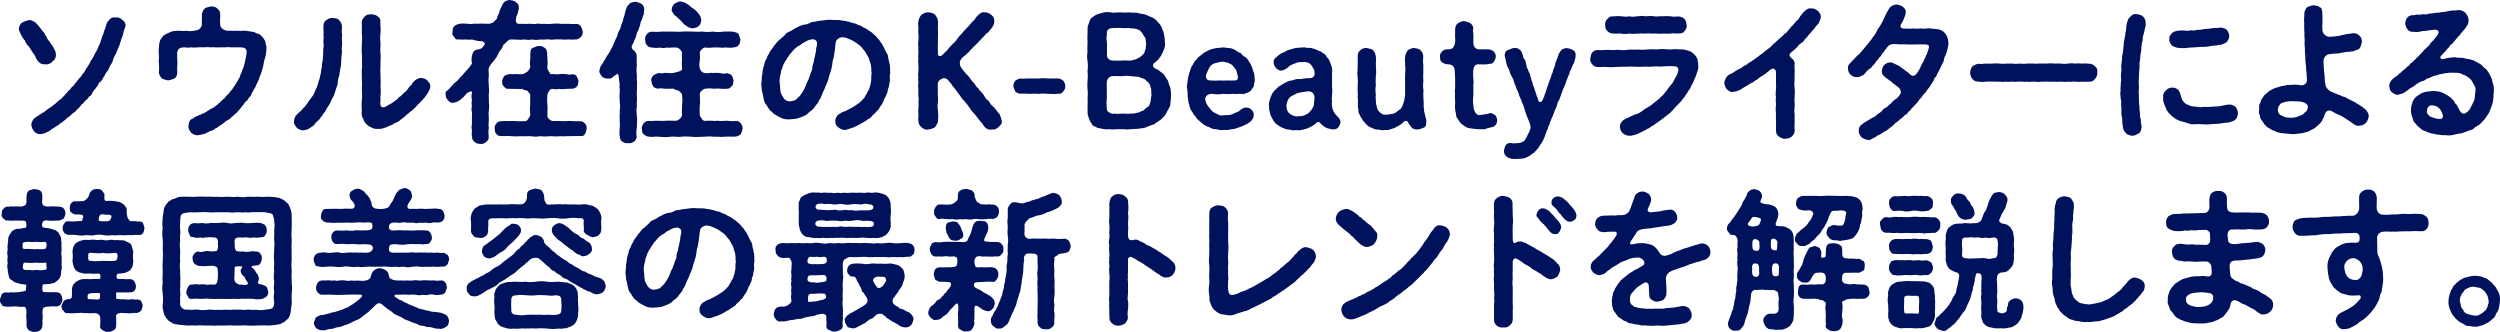
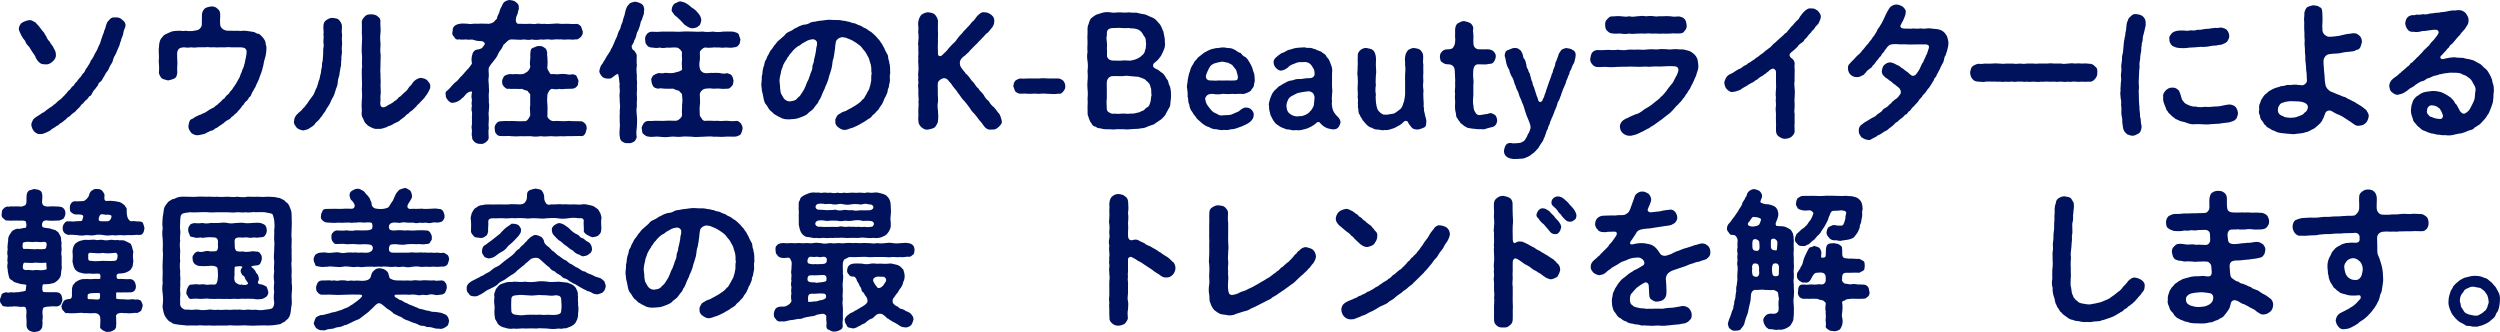
<svg xmlns="http://www.w3.org/2000/svg" id="_レイヤー_2" data-name="レイヤー 2" viewBox="0 0 663.85 88.19">
  <defs>
    <style>
      .cls-1 {
        fill: #00125c;
        stroke-width: 0px;
      }
    </style>
  </defs>
  <g id="_レイヤー_1-2" data-name="レイヤー 1">
    <g>
      <path class="cls-1" d="m8.64,13.88c-.16-.32-.68-1-.96-1.52-.4-.32-.88-.96-1-1.48-.4-.44-.76-1-1.04-1.52-.24-.56-.6-1.2-.64-1.64-.04-.52.36-1.4.84-1.68.36-.24,1.24-.6,1.8-.68.56-.08.84.08,1.4.4.48.16.56.48,1.08.96.36.36.76,1.04,1.12,1.44.52.4.72,1.16,1.04,1.48.2.64.56,1.08,1,1.52.16.6.8.96.96,1.6.32.52.6,1,.6,1.72.08.92-.48,1.56-.92,1.88-.6.64-1.44.84-1.96.72-.56-.04-1,0-1.44-.44-.28-.12-.68-.72-.96-1.16-.16-.6-.56-1.12-.92-1.6Zm24.68-6.92c-.16.52-.56,1.36-.6,2-.08.6-.6,1.36-.6,1.84-.36.72-.28,1.24-.64,1.76-.28.8-.6,1.32-.72,1.72-.4.64-.64,1.16-.76,1.68-.08.64-.6,1.16-.8,1.6-.2.4-.48,1.24-.88,1.56-.48.64-.56,1.12-.92,1.52-.12.24-.32.72-.68,1.04-.4.16-.64.6-.72,1-.36.52-.48.48-.72.96-.32.24-.56.64-.76,1-.24.52-.36.84-.8.92-.16.16-.48.8-.8.96-.4.28-.72.72-.8.88-.48.32-.64.52-.88.92-.24.2-.44.56-.88.84-.16.32-.52.64-.88.84-.32.16-.64.6-.92.8-.36.36-.8.36-.96.8-.28.24-.8.56-.96.76-.44.36-.76.4-1,.72-.24.32-.68.28-1,.68-.36.2-.8.44-1.04.64-.32.4-.92.56-1.36.8-.64.28-.8.36-1.52.4-.56.08-1.12-.16-1.68-.72-.36-.48-.64-1-.72-1.68-.04-.48.24-.92.4-1.28.04-.24.48-.6.96-.92.6-.44,1-.56,1.56-1.04.6-.12.88-.68,1.56-1.04.28-.32,1.08-.6,1.44-1.08.56-.24.92-.88,1.44-1.2.2-.2.72-.4,1-.92.32-.12.44-.48.96-.96.32-.4.6-.8.92-.96.28-.36.52-.84.92-1,.24-.2.4-.8.84-1.04.32-.4.52-.8.84-1.08.28-.2.48-.64.8-1.08.32-.2.64-.76.76-1.12.04-.24.52-.56.64-1,.24-.24.32-.52.64-1.04,0-.44.4-.52.6-1.04.32-.44.4-.8.56-1.08.48-.72.72-1.24,1.08-2.16.44-.68.52-1.44.84-2.24.16-.68.56-1.24.6-1.8.36-.56.32-1.08.64-1.84.04-.32.56-.88.88-1.2.32-.36.8-.56,1.44-.44.8-.12,1.48.24,1.84.64.64.44.92.96.84,1.68Z" />
      <path class="cls-1" d="m70.51,11.24c0,.68.32,1.12.24,1.6,0,.8-.16,2-.4,2.64-.36,1-.32,1.8-.6,2.52-.16.8-.52,1.8-.8,2.4-.16.8-.68,1.56-.96,2.24-.04.32-.4.88-.56,1.08-.16.48-.48.76-.56,1.04-.24.56-.28.88-.68,1.04-.12.16-.4.8-.68.96-.36.32-.6.44-.72.92-.44.32-.52.52-.76.88-.24.24-.4.6-.8.88-.16.32-.48.64-.84.84-.32.44-.68.64-.96.84-.28.48-.56.56-1.04.8-.28.12-.84.56-1.04.8-.24.2-.92.6-1.08.72-.52.36-.6.52-1.12.68-.44.44-.88.6-1.16.6-.52.28-.92.44-1.16.56-.28.24-.92.4-1.28.44-.2.04-.56.16-1.08.2-.6.04-1.44-.36-1.72-.68-.36-.52-.76-1.04-.72-1.72.04-.56.16-.88.28-1.28.16-.48.44-.56.92-.76.4-.28.76-.6,1.12-.64.32-.24.72-.36,1.12-.48.24-.28.88-.28,1.32-.68.56-.32.84-.6,1.28-.8.28-.16.88-.32,1.24-.84.4-.08.56-.48,1.16-.92.4-.4.72-.8,1.12-1,.28-.4.6-.88,1-1.08.32-.24.48-.84.96-1.16.32-.44.56-.92.84-1.24.4-.64.64-1,1-1.72.36-.4.4-1.2.8-1.8.04-.56.56-1.12.64-1.84.2-.48.28-1.36.44-1.92.12-.64.28-1.32.2-1.88-.08-.56-.6-.92-1.68-.92-.64,0-1.28.04-1.84,0-.68.08-1.4-.16-1.88,0-.56,0-1.4.04-1.84,0-.76.12-1.32-.08-1.88,0-.56.08-1.24-.16-1.88,0-.6-.04-1.36,0-1.84,0-.8.08-1.16.12-1.88,0-.56.12-1.24.12-1.84,0-.72.04-1.24.2-1.44.44-.32.36-.44.8-.44,1.2,0,1,.04,1.8.08,2.52-.08.92-.08,1.76-.04,2.64-.12.8-.24,1.2-.76,1.48-.56.28-1.16.4-1.68.52-.48-.16-1.04-.2-1.64-.52-.32-.32-.68-.88-.8-1.48.12-1.12.04-2.2-.04-3.2.16-.84-.04-2.12,0-3.12.12-.56.04-1.4.28-2,.04-.56.72-1.24,1.08-1.68.64-.4,1.4-.68,2-.96.8-.24,1.36-.2,2.2-.24.44.04,1.12.16,1.56,0,.6.12,1.8.16,2.48-.04.64-.08,1-.2,1.28-.48.4-.4.52-.68.56-1.04.04-1,0-2.12.04-2.8.04-.6.36-1.16.72-1.52.28-.24,1-.48,1.68-.56.56-.08,1.36.16,1.68.56.6.4.76,1,.76,1.52.04.88-.12,1.56,0,2.8.04.4.24.8.76,1.16.48.32.88.4,1.52.4.8-.04,1.52.08,2.2,0,.72.08,1.16.08,1.64,0,.88-.04,1.88.24,2.72.32.4,0,.68.48,1.28.48.6.16.8.68,1.12.88.4.6.64.76.8,1.4Z" />
      <path class="cls-1" d="m90.8,13.6c.08.68-.28,1.52-.12,2.12-.24.84.04,1.48-.24,2.12-.12.92-.32,1.6-.32,2.12-.28.76-.44,1.44-.44,2.08-.04.76-.48,1.44-.6,2.04-.16.56-.44,1.52-.8,1.96-.48.8-.56,1.4-.96,1.92-.48.72-.8,1.2-1.04,1.72-.56.6-.6,1-1.2,1.6-.24.44-.8.96-1.36,1.44-.28.68-1,.92-1.52,1.32-.36.32-.92.44-1.68.6-.6-.08-1.4-.36-1.72-.72-.36-.52-.92-1.12-.72-1.72,0-.8.4-1.52.96-2,.32-.4,1.08-.8,1.4-1.4.48-.28.84-1.04,1.24-1.44.36-.64.6-.84,1.12-1.6.52-.64.64-.96.92-1.72.12-.4.48-.8.6-1.48.2-.32.16-.92.52-1.56.12-.6.2-1.2.36-1.6.08-.56.12-1.2.28-1.6.04-.36-.04-1.16.2-1.6.08-.56.04-1.16.12-1.64,0-.36,0-1,.04-1.64.12-.32.16-1.08.04-1.6-.04-.8.16-1.52,0-2.2.16-.68-.08-1.36,0-2.24.04-.72.24-1.2.8-1.56.48-.32,1.08-.64,1.72-.56.68.12,1.2.08,1.64.56.4.48.72,1,.76,1.56.04.92-.16,1.6.04,2.32-.08.84-.08,1.52,0,2.28.04.56-.2,1.4-.04,2.12Zm23.44,9.32c.12.52-.32,1.12-.6,1.68-.32.44-.36.68-.68.96-.08.24-.36.52-.76.96-.24.28-.68.64-.84.88-.36.4-.6.48-.8.84-.44.4-1,1.04-1.24,1.16-.4.24-.56.36-.88.76-.48.24-.64.44-.96.8-.32.2-.6.52-1.08.8-.24.28-.68.6-1.16.76-.4.12-.84.48-1.2.64-.48.32-1,.24-1.24.56-.72.24-1.68.64-2.44.48-.48.08-.96.04-1.6-.28-.4-.24-1.08-.44-1.36-.88-.64-.44-.76-1.08-1.04-1.68-.4-.52-.36-1.2-.28-1.96-.08-1-.08-1.84,0-2.92.12-.88.04-1.88,0-2.92.12-1.08,0-1.92,0-2.92,0-1.16-.08-2.04.08-2.96-.12-.8.04-2.12-.04-2.96-.12-1.04-.08-2-.04-2.92,0-.8.16-1.76,0-2.92,0-1.16.04-1.84,0-3-.08-.48.4-1.12.8-1.52.36-.44.96-.56,1.68-.56s1.36.2,1.68.52c.6.4.88.84.76,1.56-.04,1.04.16,1.88.04,2.8s-.12,1.92,0,2.76c.04.84-.16,1.84,0,2.76.12.84-.04,1.96,0,2.76,0,1.08-.12,1.92,0,2.8-.04.96.12,2,0,2.76,0,1.04.16,2.04,0,2.76-.08.36.04,1.08,0,1.4-.16.76-.04,1.48.24,1.68.64.32.88,0,1.24-.08.36-.24.6-.44,1.08-.64.2-.16.8-.36,1.08-.76.36-.12.6-.36,1-.76.12-.36.64-.4.96-.84.44-.36.6-.64.88-.84.64-.36.88-1.12,1.4-1.64.36-.16.4-.52.8-1,.4-.44,1-1,2.04-1.12.72.12,1.2.2,1.68.64.32.44.92.92.8,1.6Z" />
      <path class="cls-1" d="m131.04,16.24c-.4.48-.96,1.16-1.24,1.76-.16.8.04,1.4,0,2.24-.16.92-.08,1.48,0,2.32-.04.6.16,1.48,0,2.28-.08.76.08,1.72,0,2.32.16.76.08,1.36,0,2.28-.16.92.04,1.36,0,2.28s-.12,1.68,0,2.28c-.16.64-.08,1.8-.04,2.36.08.8-.44,1.08-.68,1.36-.6.36-.84.6-1.52.48-.44.04-1.16-.12-1.52-.48-.36-.4-.72-.64-.68-1.36-.2-.6-.04-1.08-.04-1.68-.04-.56-.2-1,0-1.64-.04-.64.04-1.12,0-1.68-.08-.48.12-1,0-1.64-.16-.4-.16-.96,0-1.64-.16-.4-.08-.92,0-1.64-.2-.52-.12-1.2,0-1.84.08-.2-.04-.32-.24-.32-.24,0-.56.12-.92.36-.4.2-.56.64-.92.92-.12.32-.48.36-.84.8-.48.4-1.04.76-1.96.92-.72.12-1-.16-1.44-.6-.32-.44-.68-.72-.64-1.44-.16-.64.04-1.04.44-1.2.44-.48.72-.64.88-.92.48-.52.96-1.12,1.52-1.48.48-.32.84-1.08,1.48-1.56.52-.56.92-1.12,1.4-1.6.36-.28.76-.92,1.24-1.56-.08-.48-.2-1.28,0-2.08.16-.52.2-1,.68-1.36.48-.44,1.04-.28,1.48-.48.64-.2.8-.6,1.16-1.12.36-.4-.36-.96-.76-.96-.92,0-1.36-.08-2.12-.32-.52-.24-1.2.08-1.88-.12-.76,0-1.52.12-1.96-.04-.6.2-1.12-.08-1.28-.64-.48-.28-.64-.84-.48-1.4.12-.56-.04-.92.44-1.4.16-.28.92-.6,1.32-.64.68-.2,1.48-.08,2.44-.04.68.2,1.6-.16,2.4,0,.72-.08,1.56-.04,3.08,0,.24,0,.76-.16,1.24-.44.28-.36.76-.8.88-.92.04-.72.36-.96.6-1.6.08-.28.12-.6.36-1.12.4-.6.56-1.36,1-1.72.36-.2.72-.48,1.44-.52.4.08,1.36.16,1.64.6.6.32.84.84.76,1.52.12.48-.24.68-.2,1.04.04.36-.48,1.12-.52,1.6-.2.92.08,1.72.88,1.56,1.08,0,1.6.08,2.44,0,.6-.08,1.44.2,2.08,0,.52-.16,1.48.16,2.12,0,.56.12,1.44.04,2.08,0,.84-.08,1.52-.12,2.08,0,.64.08,1.52-.04,2.08,0,.6,0,1.32.12,2.16.04.72-.08,1,.4,1.32.64.16.48.36.92.48,1.4.04.68-.2.96-.48,1.4-.36.28-.96.84-1.32.64-.72.2-1.64,0-2.36.04-.68.16-1.76-.12-2.32,0-.6-.16-1.68.2-2.32,0-.92-.12-1.56.16-2.32,0-.68.12-1.72.2-2.32,0-.72.2-1.52.08-2.32,0-.8.2-1.68,0-3,0-.44-.04-.88.04-1.28.48-.32.2-.72.8-.96.84-.44.8-.52,1.2-.84,1.48-.36.44-.36.56-.64,1.04-.32.84-.72,1.28-1.24,1.92Zm24.32,16.56c.4.48.4.8.44,1.36-.2.64-.24,1.08-.44,1.36-.2.44-.6.72-1.24.6-.84-.04-1.96.04-2.68.04-.76-.08-1.8.12-2.6,0-.88.12-1.88.04-2.64,0-.92.04-1.64.16-2.64,0-.84.12-1.56.2-2.6,0-.96-.04-1.84.08-2.64,0-.76.08-1.68.08-2.6,0-.76-.12-1.68.04-2.68-.04-.36.04-1.04-.12-1.24-.6-.44-.32-.36-.88-.44-1.36-.08-.4.08-1,.44-1.36.24-.44.88-.64,1.24-.6.48-.04,1.28-.12,2-.04.72-.08,1.44,0,1.96,0,.8.04,1.4.08,2.4,0,.48.16,1.2-.92,1.4-1.56,0-1.04-.2-1.84,0-2.72,0-.8-.04-1.64,0-2.68.04-.32-.52-.64-.72-1.08-.6-.12-1.12-.32-1.4-.52-.96.08-1.48-.04-2.04,0-.48,0-1.16.04-1.6-.04-.44.2-.92-.24-1.24-.6-.2-.2-.56-.68-.44-1.32-.16-.28.24-.88.44-1.32.32-.4.76-.44,1.24-.6.68-.16,1,.08,1.6-.04.6-.08,1.2.12,2.04,0,.4.04,1-.44,1.4-.68.24-.24.76-.84.72-1.4-.16-.64-.08-1.28,0-2,.08-.56-.04-1.16.04-1.56.08-.68.08-1.12.72-1.36.48-.08,1-.56,1.52-.44.48-.08,1.04.04,1.52.44.48.24.56.68.72,1.36-.16.6.12,1.08.04,1.56.08.48.08,1.04,0,2-.08.36-.04.8.4,1.4.32.52.32.76.76.68.72-.08,1.48.16,2,0,.68-.08,1.12-.08,1.68,0,.44.08,1.2.24,1.72.04.68.04,1.08.2,1.24.6.16.52.52.88.44,1.32-.16.56,0,.96-.44,1.32-.16.2-.56.6-1.24.6-.56,0-1.28.04-1.72.04-.72.08-1.04.12-1.68,0-.48.12-1.16.16-1.84,0-.56-.16-1.32,1.12-1.32,1.6-.12,1.32-.08,1.88,0,2.68.08.84,0,1.32,0,2.72-.2.6.8,1.56,1.56,1.56,1.24-.12,1.96.04,2.72,0,.68.08,1.32-.16,2.2,0,.8,0,1.36.04,2.28.04.64-.04.84.28,1.24.6Z" />
      <path class="cls-1" d="m170.4,5.36c-.36.36-.32,1.08-.48,1.4-.04.36-.32.84-.48,1.4-.36.44-.36.76-.48,1.28-.12.32-.2.84-.52,1.24-.08.44-.28.88-.68,1.44-.12.32.16,1.24.64,1.28.28.44.56.76.68,1.24,0,1.04-.08,2,.04,2.72-.16.76-.12,1.64,0,2.72-.12,1.08.16,1.8,0,2.72.12,1.04-.12,1.96,0,2.68.12.92-.12,1.68,0,2.72-.2.84-.08,1.8,0,2.72.12.72,0,2,0,2.68-.12,1.08-.24,1.8-.04,2.76-.04.48-.52,1.2-.76,1.28-.28.16-1,.52-1.48.36-.72.04-.96,0-1.52-.36-.36-.12-.76-.76-.72-1.28-.2-.68-.04-1.6-.04-2.36.12-.8-.04-1.52,0-2.32-.08-.96.08-1.56,0-2.36.16-.72.08-1.72,0-2.32.04-.92-.16-1.48,0-2.36.16-.84-.2-1.36,0-2.32-.2-.8-.08-1.36-.44-2.72-.72.2-1.12.76-1.44.88-.28.44-.96.4-1.28.4-.48-.04-1.16-.08-1.56-.6-.28-.36-.76-.88-.68-1.52.12-.64.32-1.2.52-1.48.4-.4.64-1.08.92-1.4.32-.52.48-.96.88-1.44.16-.4.68-.88.76-1.4.32-.36.44-.84.76-1.48.28-.76.52-1.2.84-1.88.2-.52.36-1.4.76-1.84.28-.64.28-1.24.68-1.92.08-.48.32-1.32.56-1.92.12-.44.2-1.2.56-2,.24-.6.56-.68.88-1.16.2-.12.92-.32,1.4-.4.44.08,1.04.24,1.64.56.64.44.68.96.76,1.52-.2.72.04,1.16-.28,1.6-.16.68-.36,1-.4,1.24Zm26.79,28.83c-.08.48-.24.96-.48,1.44-.28.32-.92.56-1.32.64-1.16.08-1.96-.08-2.96.04-1.12.12-2-.08-2.88,0-.96-.16-1.76-.04-2.88,0-1.04,0-1.84.16-2.88,0-.8,0-1.84-.16-2.88,0-1.12.16-1.88-.16-2.88,0-1,.16-2.04.12-2.88,0-1.12-.16-2.04.2-2.92-.04-.4.04-.92-.28-1.32-.64-.44-.24-.4-.84-.48-1.44-.16-.48.32-1.08.48-1.44.4-.52.92-.64,1.32-.64.68.08,1.64-.08,2.28-.04.64,0,1.36.08,2.24,0,.8-.08,1.36,0,2.76,0,.76-.08,1.68-1.04,1.6-1.56-.12-1.12.08-1.92,0-2.68.16-.84.12-1.6,0-2.68.04-.32-.56-.64-.8-1.04-.64-.16-1.24-.36-1.56-.56-.96,0-1.68.04-2.28,0-.76-.08-1.2-.16-1.72,0-.48-.08-1.12-.24-1.32-.68-.16-.24-.48-.92-.44-1.4-.2-.4.08-.92.44-1.4.4-.28.88-.52,1.32-.64.44-.08,1.12.16,1.64-.04.36-.16,1.16.16,2.36,0,.36-.04,1.04-.32,1.56-.4.6-.32.96-.36.8-.84-.04-.76-.12-1.56,0-2.12.04-.6-.12-1.12,0-2.16-.2-.44-.76-1.16-1.44-1.24-1.28-.12-1.8.16-2.48,0-.6.12-1.52.2-2,0-.68.2-1.36.08-2.08,0-.4,0-1.12-.16-1.32-.68-.48-.32-.4-.88-.48-1.44-.08-.44.08-1.04.48-1.44.24-.44.92-.68,1.32-.64,1.08.08,1.96.04,2.76-.04.72-.04,1.76.04,2.68,0,.84,0,1.6.12,2.68,0,.88-.08,1.88,0,2.72,0,.84.04,1.92.08,2.72,0,.72.16,1.64.12,2.68,0,.76.16,1.72.16,2.72,0,.68.04,1.72-.08,2.76.04.72.2.96.28,1.32.64.2.56.28.96.48,1.44-.2.64-.04,1-.48,1.44-.16.36-.68.6-1.32.64-.72.2-1.6,0-2.36.04-.64.16-1.68-.12-2.24,0-.6-.16-1.64.2-2.8,0-.52-.16-1.6.8-1.6,1.24.08.8.04,1.72,0,2.16-.12.56-.2,1.28,0,2.12.08.56.64,1.16,1.28,1.24.88.2,1.6-.16,2.2,0,.52-.08,1.16-.04,1.84,0,.6.2,1.4.24,1.88.04.64.2,1,.24,1.28.64.4.52.36,1.04.48,1.4-.16.72-.08,1.12-.48,1.4-.32.36-.72.8-1.28.68-.52.08-1.24.08-1.88,0-.52-.12-1.12.04-1.84,0-.76-.16-1.36-.04-2,0-.92.16-1.56,1.08-1.48,1.6,0,1.32.16,2.12,0,2.68-.08.68-.08,1.52,0,2.68-.04.36.28.56.56,1.04.2.52.84.64,1.16.52,1.44-.08,2.12.12,2.96,0,.8.12,1.48.04,2.4,0,.8.04,1.76.2,2.48.04.64-.08.8.2,1.32.64.36.6.48.8.48,1.44Zm-18.28-30.47c-.24-.48-.72-.68-.52-1.28,0-.44.24-1.04.72-1.48.48-.16,1.08-.6,1.52-.6.56.16,1,.16,1.64.56.56.32.92.64,1.4,1.08.48.28,1.08.68,1.64,1.4.48.52.84,1.08.92,1.96-.16.68-.24,1.36-.72,1.52-.44.6-1.24.52-1.6.64-.68,0-1.36-.4-1.88-.8-.48-.24-.6-.6-1-.96-.36-.24-.4-.64-.68-.64-.56-.72-1.28-1-1.44-1.4Z" />
      <path class="cls-1" d="m236.31,21.08c.04.68-.16,1-.24,1.56.04.68-.4.92-.36,1.56,0,.32-.48,1.2-.56,1.48-.36.36-.44,1.12-.68,1.4-.16.6-.68,1.12-.84,1.36-.24.6-.6.92-.96,1.24-.4.6-.88.76-1.16,1.16-.24.52-.92.68-1.4,1.08-.64.52-1.36.76-1.76,1.08-.72.4-1.32.64-1.84.88-.68.16-1.08.4-1.76.56-.88.24-1.68-.24-2.16-.64-.44-.28-.88-.88-.76-1.68-.16-.36.24-.96.48-1.4.32-.44.8-.52,1.24-.88.68-.32,1.04-.28,1.56-.68.32-.12.84-.44,1.4-.76.28-.16,1.08-.64,1.36-.88.56-.36.88-.72,1.2-1.12.52-.24.64-.96,1.08-1.52.12-.48.68-.96.76-1.68.24-.44.28-1.28.44-1.84.04-.72-.08-1.08.12-1.88-.2-.52,0-1.16-.16-1.84-.04-.64-.32-1.04-.48-1.8-.08-.52-.56-1.08-.8-1.64-.28-.6-.72-.88-1.08-1.44-.4-.64-1.28-1.12-1.68-1.44-.56-.4-1.24-.76-1.92-1-.48-.24-.8-.36-1.6-.44-.72-.04-1.72.6-1.8,1.28-.24,1.2-.16,1.84-.32,2.4-.04.8-.28,1.52-.32,2-.32.64-.24,1.52-.4,2.04-.04.56-.32,1.24-.52,1.96-.32.76-.36,1.52-.6,1.96-.24.84-.68,1.4-.76,1.92-.24.56-.56,1.08-.84,1.88-.12.28-.32.92-.76,1.4-.08.48-.44.88-.84,1.32-.44.6-.6.92-1.04,1.24-.44.32-.88.64-1.2,1.04-.68.48-1.44.72-2.2,1-.64.24-1.36.32-2.36.36-1,.08-2.04-.08-2.68-.56-.28-.04-.84-.44-1.2-.64-.56-.2-.6-.56-1.08-.88-.64-.44-.84-1.04-1.24-1.64-.56-.48-.68-1.16-.84-1.88-.12-.6-.2-1.24-.44-2.04,0-.72-.24-1.32-.12-2.04.04-.64.16-1.08.08-1.6.16-.48.2-.96.24-1.56.08-.64.2-.96.4-1.52.08-.4.16-1.16.52-1.48.24-.48.28-.92.68-1.44.12-.32.44-.96.8-1.32s.6-1.04.96-1.28c.32-.44.56-.8,1.04-1.16.6-.6,1.08-.88,1.44-1.28.36-.56.88-.84,1.6-1.12.4-.12,1.08-.8,1.64-.92.52-.36,1.12-.56,1.76-.76.6,0,1.36-.2,1.84-.56.68-.32,1.28-.16,1.88-.4.52-.12,1.04-.08,1.88-.24.44-.08,1.24-.16,1.92-.08.44,0,.92.08,1.6.04.56-.04.88.12,1.56.2.68,0,1,.28,1.56.28.52.28.92.32,1.52.44.48.24,1.12.56,1.48.6.48.36,1.08.68,1.4.76.36.2.8.64,1.32.88.52.4.84.76,1.2,1.08.36.32.52.72.92,1,.2.28.6.96.8,1.12.04.24.52.96.64,1.2.08.52.48.84.56,1.24.32.36.4.72.44,1.32,0,.48.32.8.28,1.32.32.92.16,1.92.24,2.72-.16.36-.12,1.28-.08,1.6Zm-19.36-9.76c-.04-.56-.76-1-1.32-.88-.56.08-1,.2-1.28.36-.4.2-.8.48-1.16.64-.32.12-.76.72-1.24.8-.52.44-.8.52-1.08.92-.36.2-.48.64-.96,1.04-.36.36-.52.92-.84,1.12-.08.4-.4.64-.72,1.24-.36.56-.36.68-.56,1.28-.2.6-.44,1-.4,1.36-.28,1.08-.48,2-.36,2.8.08.64.16.96.12,1.52.12.36.04,1.12.4,1.6.32.48.4.88.84,1.28.32.32.96.56,1.4.52.52-.04,1.12-.2,1.48-.4.32-.2.6-.68,1.08-1,.4-.48.6-.96.92-1.36.24-.32.44-.84.68-1.4.2-.48.28-.88.68-1.52.16-.6.44-1.08.56-1.6.12-.48.48-.96.52-1.6-.04-.4.12-.96.4-1.64-.04-.36.16-.92.32-1.64.08-.56.28-1.16.28-1.68s.32-.92.24-1.76Z" />
      <path class="cls-1" d="m265.19,33.71c-.68.6-1.08.76-1.8.68-.76.16-1.48-.08-2.08-.88-.44-.64-.92-1.28-1.32-1.68-.44-.56-.92-1.28-1.28-1.64-.48-.4-1.04-1.2-1.32-1.68-.4-.6-.92-1.2-1.32-1.68-.44-.4-.92-1.04-1.32-1.68-.36-.36-.72-1.12-1.28-1.68-.12-.2-.4-.48-.68-.88-.16-.44-.56-.64-.88-1.12-.6-.84-1.4-.8-1.8-.56-.68.28-1.08.84-1.08,1.2-.08.88.04,1.72,0,2.44-.04.84.12,1.68.04,2.48-.2.96-.08,1.76,0,2.48.08.92.12,1.8,0,2.52.04.64-.48,1.24-.76,1.72-.36.32-1.28.56-1.8.64-.8.16-1.28-.16-1.84-.6-.56-.52-.84-1.12-.8-1.76-.12-.56.04-.96,0-1.68-.04-.56-.04-1.16,0-1.64.04-.6.12-1.08,0-1.64.12-.48.08-1,0-1.64,0-.68-.04-1.04,0-1.64-.04-.48-.16-1.28,0-1.64.04-.56-.16-1.08,0-1.68-.12-.4-.08-1.16,0-1.64.08-.48,0-1.28,0-1.64,0-.6-.12-1.12,0-1.68-.16-.44.08-.96,0-1.64.04-.44-.08-.92,0-1.64-.2-.64,0-.92,0-1.64.12-.64,0-1.2,0-1.64-.12-.48.04-.88,0-1.64,0-.36-.16-1,0-1.68.2-.92.48-1.32.8-1.72.64-.4,1.28-.68,1.84-.64.84.12,1.32.2,1.8.64.28.44.72.92.76,1.72.04,1.08-.08,1.84,0,2.72.08,1-.08,1.84,0,2.72-.04.84-.08,1.72,0,3-.08,1.08.72.88,1,.68.64-.56.96-.96,1.44-1.4.4-.6.68-.8,1.32-1.52.64-.56.92-.84,1.36-1.52.28-.4.76-1,1.32-1.52.24-.44,1.08-1.12,1.36-1.52.6-.56.96-1.08,1.32-1.52.6-.32.84-1.04,1.36-1.56.6-.6,1.24-1.08,1.88-.92.64-.04,1.36.32,1.76.64.68.52.84,1,.84,1.68,0,.84-.32,1.44-.88,2.08-.32.28-.68,1-1.12,1.16-.6.52-.72.88-1.12,1.16-.32.36-.8.92-1.12,1.16-.24.4-.84.8-1.12,1.16-.36.28-.8.88-1.12,1.12-.32.6-.92.8-1.12,1.16-.6.44-1,.68-1.4,1.4-.24.44-.24,1.44.24,2,.24.32.56.84.96,1.2.16.52.52.44.76.88.52.44.76,1.16,1.4,1.72.56.52.72,1.24,1.4,1.68.32.68,1.08,1.16,1.4,1.72.4.76.8,1.28,1.4,1.68.28.64.76,1.16,1.4,1.68.6.64.84,1.2,1.4,1.72.32.68.48,1.16.6,1.72.2.88-.32,1.16-.8,1.72Z" />
      <path class="cls-1" d="m282.35,24.28c-.48.56-.68.68-1.32.6-1,.16-1.64.08-2.56.04-.92-.08-1.76-.12-2.52,0-.76-.08-1.8-.08-2.48,0-.76-.08-1.88-.08-2.56-.04-.56,0-1-.32-1.32-.6-.2-.44-.4-1.04-.52-1.4.08-.4.08-.88.52-1.44.24-.16.56-.44,1.32-.6,1,.12,1.68-.04,2.56,0,.68.04,1.84-.04,2.48,0,.96-.16,1.84,0,2.52,0,1,.04,1.8-.04,2.56,0,.56,0,1.04.4,1.32.6.4.6.52.88.52,1.44.04.72-.2.92-.52,1.4Z" />
      <path class="cls-1" d="m310.79,27.24c0,.76-.12,1.12-.48,1.64-.16.4-.64,1.08-.8,1.52-.24.44-.96,1.08-1.2,1.32-.56.44-1.24.76-1.84,1.28-.68.28-1.4.4-2.04.76-.76.36-1.6.28-2.16.44-.72.04-1.52.04-2.2.12-.8.16-1.76-.08-2.56,0-.92-.12-1.96.2-2.6,0-.84-.04-1.72.12-2.68-.24-.56-.04-.84-.04-1.28-.44-.4,0-.96-.36-1.04-.8-.44-.36-.76-1.36-.92-1.92-.32-.52-.12-1.36-.2-2.12-.04-.8.12-1.52,0-2.48,0-.72.16-1.48,0-2.52-.08-.88-.08-1.6,0-2.48.12-.76.04-1.6,0-2.52.12-.96.12-1.64,0-2.52-.16-1-.16-1.72,0-2.52-.12-.64,0-1.8,0-2.48-.08-.92-.04-1.72,0-2.48.04-.84-.12-1.64.24-2.32.28-.8.36-1.52,1.16-1.96.4-.36.6-.4,1.04-.68.36-.04.64-.24,1.2-.36.76-.28,1.6-.32,2.48-.2.88.2,1.44,0,2.4,0,.6.04,1.72.12,2.4,0,.52.08,1.48.12,2.08.08.76.24,1.36.32,2.12.44.48.08,1.32.6,1.96.8.72.28,1.16.72,1.64,1.32.4.44.6.56.84,1.16.24.36.28.8.56,1.24.16,1.04.48,1.84.4,2.76.16.92,0,1.68-.44,2.52-.08.4-.48.84-.52,1.16-.36.48-.56.76-.8,1.04-.8.92-1.32.84-1.36,1.56-.04.48.28.76,1.2,1.12.56.32.72.6,1.16.84.44.2.76.88.96,1.12.12.48.64.76.68,1.16.16.6.2.96.44,1.24.32,1.04.32,1.72.32,2.64,0,.76-.08,1.24-.16,1.76Zm-16.88-17.8c-.2.56-.04,1.04,0,1.68.04.48.12,1.12,0,1.68.12.6,0,1.36.04,2.12.08.4.36.72.64.92.4.24,1.04.28,1.4.24.68,0,1.32.08,2,0,.6-.08.88,0,1.52,0,.8.12,1.36-.16,1.92-.28.52-.16,1.44-.64,1.8-1.08.44-.32.76-.76.84-1.4.28-.52.16-1,.28-1.64-.16-.56,0-1.2-.28-1.72-.4-.44-.6-1-.96-1.44-.48-.52-.84-.72-1.6-.88-.44-.12-1.28-.08-1.84-.2-.48.04-1.28.04-1.84,0-.56-.08-1.2,0-1.8,0s-1.36-.04-1.84.48c-.32.32-.28.92-.28,1.52Zm11.88,15.8c-.2-.64.08-1.52-.28-2.08-.04-.68-.48-1.28-1.08-1.68-.44-.64-1.28-.72-2.12-1.08-.88-.04-1.68-.16-2.32-.2-.36-.08-.92-.12-1.64,0-.68.08-1.24-.04-2.16,0-.52.04-1.16-.08-1.44.24-.52.16-.76.8-.84,1.2-.08.88.04,1.96,0,2.48s.04,1.52,0,2c-.12.68-.08,1.4-.04,2,.04.68-.08,1.24.44,1.6.68.44,1.04.6,1.72.44.48.12,1.4.08,2.04,0,.76-.04,1.32.16,2.04,0,.76.08,1.6-.12,2.48-.36.36-.28.72-.28,1.12-.52.28-.16.48-.64.96-.8.52-.24.64-.92.84-1.48.12-.4.08-1.12.28-1.76Z" />
      <path class="cls-1" d="m320.35,25.52c-.28.36-.44.68-.24,1.16.16.92.52,1.24.72,1.56.24.36.56.68.8,1,.52.6.96.76,1.52,1,.6.4,1.04.52,1.8.36.88-.04,1.72.04,2.44-.36.48-.2.6-.24,1.12-.48.44-.08.68-.48,1.08-.72.52-.36.92-.52,1.32-.48.48.04.92.08,1.4.56.36.36.68.92.6,1.36,0,.56-.16,1.04-.56,1.48-.36.48-1.16.96-1.64,1.16-.76.36-1.16.56-1.88.76-.8.32-1.36.44-1.92.44-.6.2-1.2.28-1.96.16-.52.2-1.4-.04-2-.16-.72.04-1.48-.28-1.88-.56-.68-.16-1.28-.56-1.76-.92-.56-.44-.88-.84-1.48-1.32-.32-.64-.88-1-1.24-1.8-.48-.52-.72-1.24-.8-2-.4-.6-.16-1.48-.44-2.08.08-.76-.04-1.48-.12-2.16-.2-.72.16-1.4.16-2.28.16-.56.24-1.56.56-2.2.2-.84.36-1.2.92-2.04.08-.24.36-.72.64-.96.32-.24.52-.76.8-.88.48-.44.84-.6,1.36-1.08.6-.28.92-.56,1.56-.8.6-.32,1.04-.24,1.68-.48.64.08,1-.16,1.76-.16.4-.08,1.16.2,1.72.16.68.04,1.08.24,1.6.52.4.32,1.04.72,1.44.8.48.56.68.84,1.28,1.08.4.32.68.68,1.04,1.32.24.4.48.8.76,1.48.2.68.24.96.52,1.6.12.52.12,1.04.16,1.72.04.44-.24.96-.24,1.52-.08.4-.6.84-.8,1.28-.32.28-.84.52-1.16.64-.6.2-.8.32-1.32.2-.68-.04-1.84.12-2.48,0-1,.12-1.52.04-2.52,0-.88.2-1.8.16-2.76,0-.84,0-1.32.24-1.56.6Zm1.04-4.16c1.16.08,1.72.08,2.44,0,.76.08,1.48,0,2.04,0,.6.04,1.2.04,2.04,0,.52-.04.8-.16.8-.88,0-.52-.28-1.08-.36-1.6-.04-.4-.6-.84-.88-1.28-.28-.52-.72-.52-1.32-.92-.64-.08-.96-.24-1.56-.32-.84.16-1.28.2-2,.44-.64.2-1.2.6-1.52,1.28-.24.52-.56,1.04-.84,1.96-.12.76.32,1.36,1.16,1.32Z" />
      <path class="cls-1" d="m355.47,33.71c-.4.52-.8.6-1.32.64-.36.08-.88-.16-1.32-.2-.48-.08-.88-.36-1.2-.52-.24-.12-.84-.64-1.08-.96-.24-.4-.76-.36-1.08.04-.4.4-.76.56-1.24.88-.76.4-1.24.6-2,.76-.92.28-1.52.28-2.16.2-.72.12-1,.04-1.52-.12-.44-.08-1.04,0-1.52-.32-.36-.12-1-.36-1.36-.64-.4-.36-.88-.48-1.2-1-.56-.64-.72-1.28-1.12-1.96-.08-.64-.44-1.32-.36-2.2-.2-.92.12-1.4.32-2.24.32-.72.48-1.32.88-1.72.24-.44.84-.76,1.32-1.36.52-.2.88-.6,1.68-.96.6-.36,1.2-.64,1.92-.68.6-.2,1.24-.44,2-.36.68.04,1.24-.24,2.56-.24.64.08,1.32-.36,1.4-.92.04-.56-.08-1.28-.24-1.56-.28-.2-.28-.64-.64-.96-.48-.68-1.36-.96-2.32-.8-.64-.08-1.56.04-2.04.36-.52.16-1.44.48-1.76,1-.84.64-1.28.76-1.68.84-.68.16-1.04-.2-1.52-.6-.48-.48-.64-1.04-.68-1.48,0-.28,0-.8.52-1.28.6-.52,1.08-.92,1.6-1.24.72-.12,1.12-.6,1.8-.84.56-.08,1.12-.36,1.96-.52.6-.04,1.24-.16,1.96-.16.52-.12.88.24,1.64.12.72-.04,1.12.32,1.64.36.36.28.92.4,1.52.64.28.4,1.04.56,1.28,1.08.08.36.64.76.76,1.04.24.52.32.68.48,1.16.4.84.48,1.6.36,2.48.04.56-.04,1.12,0,1.8,0,.8-.04,1.32,0,1.84.08.8.12,1.24,0,1.84.04.44-.16,1.2,0,1.8-.16.8,0,1.56.16,2.24.16.64.68,1.36,1.2,1.88.6.52.76.92.88,1.44.08.48-.32,1.08-.48,1.4Zm-6.4-7.76c0-.48-.2-.88-.44-1.24-.36-.28-.76-.48-1.16-.48-.68.08-1.44.2-1.76.24-.64.2-1,.12-1.32.32-.64.36-1.6.72-2,1.16-.4.4-.72,1.36-.8,2.04.08,1,.2,1.64.8,2.12.64.56,1.6.92,2.4.76.76-.04,1,0,1.72-.32.32-.12,1.12-.52,1.32-.96.4-.24.64-.76,1-1.44.12-.44.08-1,.24-2.2Z" />
      <path class="cls-1" d="m378.71,32.67c.04.72-.28,1.2-.92,1.32-.44.24-1.16.44-1.56.4-.68-.08-.92-.12-1.28-.44-.28-.28-.56-.68-.8-1-.24-.48-.4-.76-.56-.8-.44-.16-.72.04-.88.24-.44.48-1.04.88-1.48,1.08-.68.4-1.04.6-1.72.76-.8.32-1.32.36-1.92.28-.4.2-1.2-.04-1.68-.12-.6.08-1.28-.2-1.56-.44-.56-.08-1.04-.44-1.36-.76-.48-.44-.68-.8-1.16-1.28-.16-.52-.56-.76-.76-1.4-.32-.4-.4-1-.36-1.56-.28-.44,0-1.16-.16-1.6.12-.6.04-1.12-.04-1.6.16-.8-.08-1.72,0-2.68.08-1.04.08-1.6,0-2.72-.2-.76.04-1.72,0-2.72.08-.92-.04-1.64.04-2.76-.08-.44.08-1.04.68-1.56.44-.36,1.04-.64,1.68-.56.76.2,1.24.2,1.68.56.52.52.6,1.04.72,1.56.16.84,0,1.84.04,2.6.04,1,.16,1.76,0,2.56-.04,1.04-.12,1.88,0,2.56-.16.92-.16,1.72,0,2.52-.16.84.04,1.56.04,2.28.12.76.32,1.76.68,2.08.32.24.36.52.92.76.4.36.76.12,1.2.24.6-.08,1.28-.2,1.96-.32.64-.32,1-.68,1.6-1.12.36-.16.52-.76.72-1.04.16-.52.12-.56.36-1.08.08-.64.36-1.6.28-2.48.04-.8-.04-1.64,0-2.36,0-.64-.04-1.48,0-2.36.08-.6.12-1.6,0-2.4.04-.96-.16-1.6.04-2.44.12-.8.44-1.16.72-1.56.56-.32,1.12-.6,1.64-.56.76.12,1.2.16,1.68.56.28.4.68.68.72,1.56.04.96-.16,1.64.04,2.24,0,.64-.04,1.32,0,2.2-.04.68-.08,1.28,0,2.16-.04.88-.16,1.36,0,2.16.12.64-.08,1.2,0,1.76.04.48,0,1.28.08,1.72.08.76-.12,1.16.12,1.72-.16.64.24,1.28.24,1.72.32,1.16.44,1.52.32,2.12Z" />
      <path class="cls-1" d="m397.55,32.08c-.08.92-.6,1.44-1.08,1.6-.52.16-1.48.32-1.92.52-.6.28-1.28,0-1.92.12-.8-.08-1.92-.16-2.6-.32-.64-.04-.68-.36-1.2-.52-.24-.24-.64-.52-1.04-.84-.12-.4-.52-.56-.72-1.12-.36-.28-.44-.8-.44-1.28-.28-.96-.32-1.92-.24-2.68.08-.68-.16-1.76,0-2.64-.2-.84.12-1.64,0-2.68-.04-.24.08-.72,0-1.4-.04-.48-.04-1.2-.08-1.88-.04-.44-.04-.88-.36-1.28-.36-.44-.68-.56-1.32-.6-.64,0-1.12-.08-1.68-.56-.52-.2-.52-.8-.6-1.44,0-.92.36-1.12.6-1.44.48-.48.92-.56,1.92-.56.64-.08.96-.28,1.12-.68.36-.56.36-.88.4-1.28.12-.72-.08-1.36,0-1.92.04-.64-.04-.88,0-1.48.12-.72.2-1.16.76-1.56.56-.24,1-.6,1.68-.56.44.12,1.16.28,1.64.56.52.44.84,1.04.72,1.56-.16.6.08,1,.04,1.48.08.48-.04,1.32,0,1.92.04.36-.04,1,.36,1.44.4.44.76.52,1.04.52.92.04,1.6.04,2.48,0,.76.08,1.12.24,1.48.56.32.32.68.84.6,1.44-.08.68-.32,1.08-.6,1.44-.24.4-.64.4-1.4.48-.52.2-1.48.08-2.56.08-.36-.04-.8.08-1.08.48-.28.48-.32.88-.36,1.36-.04.8-.04,1.6.04,2.08.08.4.08,1.16,0,1.44.04,1.08-.04,1.76,0,2.76-.04.76-.2,2,0,2.72.08.88.12,1.36.48,1.84.32.6.68.92,1.56.76.64-.08,1.16-.24,1.6-.24.48-.12.88-.36,1.24-.2.36.16.92.4,1.08.68.24.36.4,1.04.36,1.32Z" />
      <path class="cls-1" d="m418.39,14.76c0,.4-.08.68-.2,1.12-.04.44-.24.92-.48,1.24-.16.28-.36.84-.48,1.2-.2.48-.48.64-.48,1.2-.12.4-.48.84-.48,1.2-.28.56-.4.76-.48,1.24-.08.48-.32.64-.48,1.2-.16.4-.44.84-.48,1.24-.32.48-.24.96-.48,1.24-.12.52-.4.96-.48,1.2-.36.32-.32,1-.48,1.2-.04.36-.32.76-.48,1.24-.28.48-.28,1-.48,1.2-.16.64-.52,1-.52,1.28-.16.32-.36.68-.4,1.16-.2.36-.4.64-.48,1.2-.2.56-.48.72-.48,1.2-.24.4-.24.92-.6,1.44-.08.52-.52,1.04-.72,1.36-.44.52-.48.92-.84,1.28-.52.56-.76.88-1.08,1.16-.48.28-.64.44-.96.72-.28.12-.56.36-1.04.52-.6.36-1.52.36-2.28.4-.92.04-1.36.04-1.6-.04-.48-.08-.88-.2-1.2-.44-.52-.28-.96-1-.84-1.88.08-.4.2-.88.48-1.32.28-.44.64-.52,1.28-.56.72.2,1.28.08,1.92.04.64,0,1.04-.2,1.28-.4.52-.08.64-.64.96-1.04.2-.28.32-.88.72-1.4.12-.36.4-.92.4-1.32,0-.84-.44-1.56-.64-2.16-.28-.6-.6-1.44-.84-2.28-.16-.56-.4-1.48-.8-2.24-.24-.88-.72-1.48-.84-2.2-.16-.76-.76-1.32-.84-2.16-.44-.6-.4-1.4-.84-2.16-.36-.52-.72-1.28-.88-2.12-.44-.64-.72-1.4-.84-2.16-.08-.56-.24-1.16-.36-1.56.08-.72.16-1.24.88-1.52.56-.12,1.16-.6,1.76-.52.44-.08.88.04,1.28.4.4.16.48.52.8,1.08.16.4.16,1.2.52,1.44.36.4.36,1.12.52,1.44,0,.6.2,1,.48,1.4,0,.56.52.88.52,1.44.28.8.24,1.24.6,1.88,0,.64.52,1.36.6,1.88.24.8.36,1.16.6,1.88.2.16.24.8.36,1,.12.28.2.52.6.48.36-.04.52-.4.76-1,.2-.24.28-.68.36-1,.32-.52.32-1.08.6-1.68.2-.6.32-.96.56-1.64.24-.72.52-1.24.72-2.08.32-.4.24-.84.48-1.36.2-.56.36-.68.44-1.36-.04-.32.36-.8.48-1.32.2-.48.28-.76.48-1.4.32-.4.52-.84.72-1.04.2-.12.84-.4,1.24-.44.44.08,1.36.16,1.68.52.56.16.92.84.8,1.48Z" />
      <path class="cls-1" d="m450.55,19.44c-.08.68-.52,1.28-.68,1.8-.24.56-.6,1.32-.88,1.76-.2.76-.8,1.12-.96,1.68-.56.56-.64,1.16-1.16,1.56-.36.68-.84.92-1.24,1.48-.48.36-1.08,1.16-1.32,1.4-.32.36-.96,1.04-1.44,1.32-.64.52-1.12.84-1.52,1.2-.76.48-1,.76-1.8,1.28-.56.36-.64.52-1.04.64-.24.2-.72.6-1.04.64-.56.36-1.36.76-2.16,1.12-.56.36-1.48.56-2.16.72-1.12.08-1.6-.2-2.2-.64-.48-.44-.72-.88-.8-1.68-.04-.64.24-1.08.48-1.4.36-.44.64-.52,1.2-.88.32,0,.64-.32,1.24-.56.32-.08.72-.36,1.2-.52.68-.08,1.32-.56,1.8-.88.6-.52,1-.72,1.72-1.12.72-.44.96-.68,1.68-1.28.4-.32,1.24-.88,1.6-1.4.48-.32.84-.84,1.44-1.56.28-.44.72-1.04,1.28-1.68.52-.48.64-1.04,1.04-1.72.4-.72.56-.96.8-1.8.28-1-.52-1.32-.96-1.32-.92-.08-1.72-.04-2.52,0-.88.08-1.6.08-2.52.04-.76-.04-1.64.2-2.56.04-.96,0-1.88.12-2.52.04-1.04,0-1.72-.08-2.56,0-.8-.04-1.56.04-2.52.04-.72.04-1.6.12-2.52.04-.84-.12-1.76.04-2.6,0-.8,0-1.08-.24-1.52-.68-.44-.48-.64-1.08-.56-1.56.12-.76.24-1.24.52-1.6.4-.52,1-.68,1.48-.68.92.08,1.68,0,2.68-.04.84.04,1.88.12,2.64-.04.88.12,1.92.2,2.64,0,.8-.08,1.68.04,2.64-.04,1,.08,1.84.08,2.68-.04,1-.12,1.88.04,2.64,0,.72-.16,1.6-.08,2.6-.04.76.2,1.76-.16,2.64,0,.76.08,1.24-.04,1.88.12.48.16,1.44.28,1.84.64.68.44,1.16.96,1.36,1.4.36.52.32,1.24.44,1.88.12.72-.04,1.44-.4,2.32Zm-24.32-12.8c-.04-.68.12-1.16.56-1.56.48-.44.64-.8,1.44-.72.88-.08,1.52-.12,2.24-.04.6.08,1.48.2,2.16,0,.76.2,1.28.12,2.2,0,.72-.08,1.44-.16,2.2,0,.68-.04,1.36-.16,2.2,0,.68.16,1.28-.08,2.16,0,.8-.04,1.44-.08,2.2,0,.72.16,1.44.12,2.24.04.68.16,1.12.28,1.48.68.48.52.44,1.08.56,1.6.12.52-.16,1.28-.56,1.56-.28.6-.88.68-1.48.68-.8.08-1.68-.12-2.24.04-.68,0-1.6.04-2.2,0-.84.12-1.52-.08-2.16,0-.68.08-1.48-.16-2.2,0-.72-.04-1.6,0-2.2,0-.88.08-1.36.12-2.2,0-.68.12-1.52.16-2.16,0-.92-.08-1.48.12-2.24-.04-.8,0-1.12-.4-1.44-.68-.48-.4-.52-.92-.56-1.56Z" />
      <path class="cls-1" d="m482.71,2.88c.52.64.8.88.8,1.68-.08.52-.32,1-.6,1.64-.28.4-.92.88-1.08,1.32-.32.52-.72.6-.88,1.04-.24.28-.6.56-.88.96-.28.48-.64.76-.88.96-.24.56-.48.68-.92.96-.28.16-.8.64-.96.96-.16.24-.8.72-.92.88-.48.44-.84.6-1.12,1.04-.24.4.12.96.56,1.2.4.28.8.92.72,1.52-.12.72.08,1.6,0,2.2.04.84-.08,1.64,0,2.2-.2.64,0,1.64,0,2.2.12.64,0,1.4,0,2.2-.12.84.04,1.68,0,2.2,0,.96-.2,1.6,0,2.2,0,.68-.04,1.32,0,2.2-.04.68-.08,1.32,0,2.24.08.52-.24,1.12-.8,1.6-.36.32-.92.52-1.68.56-.52.12-1.24-.28-1.68-.56-.6-.4-.76-.92-.8-1.6-.04-.68.08-1.4,0-2.24,0-.84-.04-1.4,0-2.16-.04-.64-.16-1.6,0-2.2.04-.72-.16-1.4,0-2.16-.12-.64-.08-1.56,0-2.2.08-.64,0-1.64,0-2.2,0-.76.04-1.68,0-2.44.04-.36-.52-1.12-1.16-.76-.32.16-.64.36-.84.64-.56.28-.64.64-1.12.8-.36.44-.8.44-1.12.76-.44.16-.52.6-1.16.8-.2.16-.76.64-1.16.72-.56.36-.92.52-1.16.72-.6.32-.64.4-1.2.68-.48.44-1,.6-1.2.64-.4.2-.84.24-1.32.32-.56.16-1.2-.28-1.6-.72-.32-.28-.56-.84-.68-1.64-.04-.36.24-.92.44-1.36.28-.44.56-.76,1.12-1,.32-.16.68-.28,1.2-.68.24-.16.6-.4,1.16-.68.56-.16.68-.4,1.16-.72.48-.36.84-.28,1.12-.72.2-.12.8-.4,1.16-.72.44-.32.68-.36,1.08-.8.48-.2.68-.48,1.12-.8.4-.32.68-.4,1.08-.8.36-.4.96-.68,1.2-.96.44-.24.6-.48,1.04-.96.24-.28.84-.64,1.12-1,.2-.2.68-.6,1.12-1,.48-.4.8-.72,1.04-1,.52-.16.64-.72,1.04-1.04.24-.2.44-.68.96-1.08.28-.28.56-.72.96-1.12.4-.28.76-.64.92-1.12.4-.44.52-.76.96-1.2.64-.72,1.4-1.2,2.08-1.04.72-.08,1.08.16,1.76.64Z" />
      <path class="cls-1" d="m517.39,11.32c0,.76-.16,1.4-.36,2.16-.16.56-.36.92-.4,1.24-.32.24-.36,1-.44,1.2-.12.6-.28.88-.52,1.2-.2.56-.44.76-.52,1.16-.16.36-.52.84-.6,1.12-.28.32-.36.96-.6,1.12-.44.24-.36.92-.68,1.12-.32.48-.36.76-.68,1.08-.08.28-.36.56-.76,1.04-.32.44-.4.68-.8,1.08-.4.36-.52.52-.72.92-.24.28-.72.68-.84,1-.16.28-.6.8-.88,1-.28.44-.68.68-.88.92-.32.36-.44.8-.88.92-.32.4-.44.8-.92.88-.24.16-.6.76-1,.92-.44.28-.88.72-1,.88-.56.28-.76.52-1.08.88-.28.2-.56.56-1.08.84-.24.28-.64.6-1.08.8-.4.12-.8.52-1.16.72-.4.32-.92.32-1.16.68-.36.24-.96.48-1.24.64-.48.4-1,.4-1.24.28-.68-.08-1.04-.32-1.6-.68-.24-.4-.76-.92-.68-1.64-.08-.56.08-1.24.72-1.68.4-.36.96-.76,1.6-1.08.36-.28.8-.44,1.32-.8.56-.2.92-.48,1.28-.88.52-.4.96-.56,1.24-.92.24-.44.64-.68,1.2-.96.28-.12.8-.84,1.16-1,.28-.44.72-.76,1.12-1.08.36-.16.84-.6,1.32-1.36.36-.36.2-1.12-.16-1.56-.56-.6-.96-.68-1.16-1-.56-.24-.6-.48-1.12-.88-.32-.12-.8-.64-1.2-.84-.24-.08-.44-.44-.76-.68-.4-.32-.52-1.04-.44-1.32.12-.68.24-1.16.68-1.56.48-.4.96-.64,1.6-.64.96.16,1.4.6,2.24.92.44.2.64.64,1.04.72.48.32.64.6,1.04.8.4.2.64.68,1.24,1,.36.32.96.08,1.28-.32.48-.6.84-1.16,1.12-1.84.12-.36.4-.96.8-1.48.04-.44.6-1.12.64-1.56.36-.44.52-1.32.76-1.96.28-.84-.32-1-.8-1.04-.84-.04-1.8.04-2.48,0-.68-.04-1.72.08-2.44,0-.76-.08-2,.04-2.88-.08-1.08-.04-1.6.12-1.88.28-.28.24-.68.6-.72.8-.2.24-.48.48-.68.96-.28.28-.56.48-.72.96-.32.48-.68.56-.76.92-.2.28-.56.56-.76.92-.28.48-.56.68-.8.92-.2.48-.44.56-.84.84-.24.12-.72.56-.88.84-.48.56-.6.76-1.08.92-.4.2-.76.44-1.4.4-.64.04-1.36-.32-1.6-.64-.4-.2-.72-1.04-.72-1.56-.08-.64.12-1.12.48-1.4.36-.48.72-.76,1.04-1.08.36-.36.84-1,1.4-1.4.48-.36.84-1.08,1.28-1.44.4-.52.72-.96,1.24-1.48.2-.44.84-.92,1.12-1.56.44-.44.68-.92,1.12-1.68.16-.64.64-.88.96-1.6.44-.64.64-1.2.92-1.72.2-.52.48-1.04.84-1.76.32-.6.64-1.12.96-1.4.24-.2,1-.6,1.56-.56.44.04,1.24.28,1.64.6.48.4.92,1,.76,1.52,0,.64-.32,1.24-.68,2.12-.24.48-.6,1-.68,1.28-.2.48.2.88,1.08.88,1.12-.04,1.52.12,2.4-.04.52.12,1.52.04,2.08,0,.64.2,1.16-.04,2.04-.04.8.08,1.64.2,2.28.24.8.16,1.44.48,1.96,1.12.24.32.52.72.6,1.12.16.4.2.96.28,1.32Z" />
      <path class="cls-1" d="m556.31,20.96c-.48.64-1.16.84-1.6.72-.8.08-1.44.04-1.88,0-.44.08-1.28.08-1.84,0-.52-.12-1.12.2-1.8,0-.8.12-1.2.08-1.84,0-.52-.04-1.24.16-1.8,0-.52.04-1.32.04-1.84,0-.6-.08-1.28.12-1.84,0-.52.2-1.4,0-1.84,0-.8.04-1.08.12-1.84,0-.56.16-1.24-.08-1.84,0-.64-.12-1.4.2-1.8,0-.48-.08-1.24.16-1.84,0-.76.12-1.36.04-1.84,0-.8.08-1.04-.08-1.8,0-.44-.04-1.16-.04-1.84,0-.2.08-.48.08-.76.08-.36,0-.8-.08-1.12-.08-.64-.04-1.16-.12-1.6-.72-.28-.24-.6-1.04-.6-1.68.04-.44.24-1.36.6-1.64.24-.24,1.04-.64,1.64-.72.52.16,1.04,0,1.84-.04.52.08,1.16,0,1.84,0,.56-.08,1.36-.04,1.8,0,.76.04,1.16.12,1.84,0,.44.04,1.28,0,1.84,0,.4.12,1.12.08,1.8,0,.72.08,1.36.12,1.84,0,.72-.04,1.12.04,1.84,0,.72.12,1.2-.04,1.84,0,.44.04,1.36-.04,1.84,0,.72-.16,1.36,0,1.84,0,.76.04,1.32-.04,1.8,0,.48.16,1.32.04,1.84,0,.52-.08,1.12-.12,1.8,0,.68-.08,1.08-.08,1.84,0,.68-.08,1.04-.04,1.88.04.64,0,1.2.2,1.6.72.52.32.72.84.6,1.64.08.8-.32,1.4-.6,1.68Z" />
      <path class="cls-1" d="m569.75,5.76c.04.72.04,1.08-.12,1.52-.12.44-.2,1.12-.32,1.44-.08.4-.4,1.12-.32,1.68,0,.56-.4,1.28-.28,1.72-.24.68,0,1.2-.2,1.72-.12.76-.24,1.28-.2,1.72-.12.88-.28,1.32-.16,2.12-.04.68-.16,1.32-.16,2.16s-.08,1.44-.08,2.08c.08.92.12,1.44,0,2.12.04,1.2.04,1.84.08,2.96.04.4.04.84.12,1.48,0,.48,0,.84.12,1.48.08.4-.08.88.16,1.44.12.4.04.88.16,1.48.08.32.2.64.08,1.2-.12.64-.28,1.12-.8,1.4-.52.28-1.08.6-1.6.56-.4,0-.8-.16-1.36-.36-.24-.2-.72-.64-.92-1.08-.2-.44-.24-.96-.4-2.12-.04-.32.08-.72-.12-1.48-.12-.52-.16-.96-.12-1.6.08-.44-.04-1-.08-1.6.08-.64.08-.96-.08-1.52-.04-.72-.24-1.6-.04-2.24-.12-.52.08-1.24.04-1.92.16-.72.12-1.4.04-1.96-.04-.56.2-1.32.12-1.92-.08-.68-.04-1.2.12-1.92.12-.76-.04-1.32.2-1.96.2-.72.12-1.16.24-1.92.08-.52.04-1.24.24-1.92.04-.64.32-1.12.28-1.92.24-.4.16-1.2.28-1.76-.04-.56.32-1.32.48-1.76.16-.36.6-.68.88-.96.4-.36.76-.44,1.32-.36.68.08,1.16.2,1.64.56.52.48.72,1,.76,1.44Zm24.52,24.32c-.04.64-.24.88-.32,1.24-.2.36-.64.72-.92.8-.52.2-1.16.44-1.64.44-.84.12-1.4.12-2.08.28-.72,0-1.36.12-2.12.12-.56.08-1.2.12-1.72.08-.84-.08-1.6-.08-2.36-.08-.8.12-1.44.04-2.44-.32-.68-.36-1.52-.28-2.28-.76-.44-.24-.68-.16-1.04-.6-.52-.36-.56-.32-.92-.76-.48-.44-.76-.68-.84-1-.36-.16-.44-.92-.6-1.16-.36-.92-.72-1.52-.56-2.6-.2-.64.24-1.32.68-1.76.4-.4,1-.8,1.76-.72.6-.08,1.04.2,1.4.48.52.4.48.72.72,1.28.2.52.32,1.32.52,1.56.36.48.6.84,1.12,1.08.76.36,1.6.72,2.36.6.64.24,1.76.2,2.52.08.72.08,1.6.04,2.64-.08,1.04,0,1.68-.12,2.64-.36.68-.16,1.16-.2,1.68-.12.4.16.84.2,1.2.64.4.48.6,1.24.6,1.64Zm-18.2-19.6c-.08-.28-.08-.84.32-1.24.16-.28.48-.64.96-.84.84-.36,1.92-.32,2.76-.28.36.08,1.16.08,1.56-.08.6.08,1,.12,1.6-.08.32-.12,1.08.04,1.6-.16.64-.12,1.04-.16,1.56-.16.68-.08,1.2-.2,1.72-.24.8.12,1.24-.12,1.8-.08.44.16,1.08.24,1.44.72.28.4.52.8.56,1.48.04.64-.36,1.16-.52,1.48-.44.48-.84.52-1.28.76-.4.24-1.04.08-1.6.32-.52,0-1.16.08-1.44.12-1.04.28-2.12.28-2.84.24-1.12.12-1.84.16-2.88.2-1.16.2-2,.16-2.92.08-.72-.08-1.12-.28-1.72-.6-.24-.36-.76-.84-.68-1.64Z" />
      <path class="cls-1" d="m628.31,29.2c.24.48.76,1,.68,1.68-.08.72-.36,1.28-.72,1.72-.44.4-.84.72-1.68.76-1,.24-1.64-.48-2.28-.92-.48-.32-1.2-.8-1.6-1.04-.48-.36-1.12-.72-1.64-.92-.56-.16-1.16-.52-2.04-1.04-.8-.32-1.48.24-1.56.56-.16.6-.4.84-.44,1.24-.4.44-.28.88-.68,1.12-.2.52-.6.6-.92,1-.64.56-.92.84-1.52,1.04-.44.28-1.16.68-1.72.72-.44.2-1.28.32-1.8.36-.6,0-1.24.24-1.84.12-.92-.08-2.08-.16-2.88-.28-.32-.04-1-.16-1.4-.4-.36-.32-.8-.16-1.32-.64-.36-.28-1.12-.44-1.28-.96-.52-.24-.56-.72-.96-1.2-.32-.28-.6-.8-.6-1.44-.28-.4-.36-1-.2-1.56-.04-.52-.08-1.32.2-1.64.2-.48.2-.88.6-1.36.16-.28.52-.88.92-1.16.44-.24.76-.8,1.2-.92.44-.28.76-.48,1.36-.68.32-.12,1.04-.24,1.48-.48.52,0,.92-.08,1.52-.28.28-.16,1,.08,1.48-.08.64-.08,1.32-.04,2.52.12.68.08,1.52-.72,1.4-1.4-.12-.92,0-1.64-.2-2.56,0-.84-.08-1.24-.16-2.12-.16-.72,0-1.44-.12-2.12-.12-.8,0-1.44-.12-2.16-.12-.8.08-1.44-.04-2.16-.08-.8.04-1.32-.08-2.12,0-.84-.04-1.4,0-2.16-.16-.6.08-1.6.04-2.52.16-.6.44-1.16.76-1.44.36-.16,1.16-.44,1.64-.48.4.04,1.32.12,1.6.48.56.16.68.52.76,1.44.08,1.08.04,1.68.04,2.68,0,.36-.12.8,0,1.68-.12.6.24,1.28.6,1.56.44.36.84.56,1.28.52.56,0,.96-.04,1.6-.12.6-.12.96-.08,1.4-.24.92-.2,1.72-.44,2.4-.44.4-.04.76-.2,1.12-.12.72-.04,1,.32,1.52.72.48.56.52.96.56,1.6-.2.6-.24,1-.4,1.32-.2.44-.56.76-1.16.8-.44.4-1.12.36-2,.48-.68,0-1.72.24-2.36.36-.52.12-.72.04-1.32.12-.6.04-1,.04-1.52.16-.76.08-1.4.92-1.44,1.72-.04.6.04,1.08.08,1.8.04.56.08,1.4.16,1.88.12.8,0,1.6.28,2.72-.04.2.32.92.6,1.16.2.2.68.68,1.16.76,1,.4,1.4.64,1.88.76.52.24.84.4,1.16.48.52.08.92.4,1.16.56.24.04.64.28,1.16.56.44.24.72.28,1.12.64.28.12.68.4,1.08.64.68.4,1,.8,1.48,1.12Zm-15.48-.64c.08-.76-.52-1.32-1.88-1.56-.84-.12-1.72-.08-2.28-.12s-1.6.04-2.4.36c-.36.08-.84.28-1,.72-.24.28-.36.56-.4,1.2-.04.76.4,1.4,1.28,1.64.52.36.88.4,2.12.48.64-.04,1.36-.04,2.16-.44.76-.28,1.12-.36,1.56-.96.48-.2.76-.76.84-1.32Z" />
      <path class="cls-1" d="m662.11,22.64c.12.52.08,1,.12,1.64-.2.68-.04,1.64-.2,2.2,0,.64-.28,1.36-.56,2.12-.36.76-.52,1.56-.96,1.96-.4.84-1.04,1.36-1.36,1.76-.2.16-.68.84-1.04.92-.44.4-.92.48-1.08.72-.24.36-.68.52-1.24.64-.56.12-.8.36-1.24.48-.48.16-1.04.4-1.28.36-.48.04-.8.16-1.28.24-.88.28-1.92.36-2.72.2-.72.12-1.28-.12-1.8-.12-.52.04-1.2-.32-1.8-.32-.56-.2-1.28-.36-1.68-.64-.72-.16-1-.44-1.56-.96-.36-.2-.8-.72-.92-.92-.24-.32-.68-.64-.72-1.04-.2-.84-.6-1.44-.6-2.48.04-.52.08-1.44.36-2,.16-.72.36-1,1.04-1.72.68-.36,1.12-.92,2-1.16.56-.2,1.64-.24,2.28-.36.36,0,1.08,0,1.64.16.56.04,1.16.32,1.52.52.6.28,1.04.6,1.4.84.4.2.76.72,1.16,1.12.24.44.36.76.72,1,.08.2.32.64.72,1.32.28.72,1.04,1.28,1.52,1,.84-.44,1.2-.96,1.44-1.44.4-.72.72-1.44,1-2.04.28-.84.16-1.6.32-2.32.16-.56,0-1.28-.36-1.8-.32-.4-.44-1.04-.96-1.52-.2-.24-.72-.52-1-.76-.32-.28-.76-.28-1.16-.52-.68-.44-1.48-.4-2.48-.4-.56-.08-1.36.04-1.8.12-.44-.04-1.2.28-1.72.28-.6.28-1.28.36-1.68.48-.6.24-1,.56-1.64.64-.48.36-.84.68-1.52.76-.6.24-1.12.64-1.52.88-.4.4-.96.72-1.48.96-.36.24-.84.76-1.48,1.08-.36.28-1,.48-1.76.64-.48.12-1.24-.32-1.6-.68-.6-.4-.56-1.04-.72-1.6,0-.8.44-1.56,1.04-2,.56-.48,1.2-.76,1.68-1.36.28-.08.52-.52.96-.8.32-.24.48-.44.88-.76.24-.36.64-.36.92-.84.08-.44.64-.36.88-.84.16-.16.64-.52.84-.84.4-.28.64-.6.8-.76.2-.24.68-.64.88-.92.16-.28.44-.52.84-.88.48-.56.88-.68,1.24-1.36.2-.32.84-.8,1.2-1.36.68-.84,1.12-1.4.92-1.8-.2-.52-.76-.56-2.04-.36-.64.04-1.44.28-2.24.24-.8.28-1.72.32-2.32.2-.88.08-1.32-.2-1.6-.64-.32-.32-.52-.84-.64-1.64.16-.56.12-1,.56-1.48.2-.36.96-.64,1.44-.68.48.16.88-.2,1.28-.12.4.08,1.24-.04,1.6-.12.52.16.96.04,1.64-.16.36,0,.92-.08,1.64-.2.68,0,.96-.04,1.56-.2.48.04,1-.12,1.56-.2.48-.16,1.2-.2,1.56-.24.52.12.72-.08,1.32-.08.88,0,1.32.28,1.88.76.4.6.8,1.12.8,1.84,0,.76-.12,1.2-.64,1.84-.2.48-.72,1-1.2,1.52-.36.36-.4.72-.8.96-.44.52-.76.84-.88,1.04-.44.48-.64.8-.84.96-.48.36-.68.52-.84.96-.44.36-.56.52-.88.96-.44.44-.72.72-.88.96-.28.24-.44.36-.52.6-.12.32.16.76.92.56.8-.24,1.84-.4,2.84-.44.76.16,1.48.12,2.24.16.84.32,1.64.28,2.24.52.76.12,1.24.6,2.04.96.76.36,1.04,1,1.76,1.48.36.32.64.68.96,1.32.24.4.44.8.68,1.44.12.68.16.96.4,1.56Zm-14.12,8.96c.64-.08.72-.6.72-.88-.2-.48-.24-.92-.64-1.48-.2-.56-.52-.52-.92-.92-.52-.24-1-.36-1.36-.36-.8-.04-1.32.64-1.32,1.4-.16.4.04.92.48,1.24.16.48.76.36,1.24.68.36.12.92.28,1.8.32Z" />
      <path class="cls-1" d="m16.17,80.79c-.4.48-.76.52-1.2.6-.48-.08-1.16-.08-2.36.04-.24.04-.68.08-1.04.24-.32.44-.32,1.32-.28,1.64.12.68.04,1.56-.04,1.88.16.68-.04.88,0,1.44-.04.4-.36.96-.72,1.16-.44.36-1.08.24-1.4.4-.4-.08-.84-.12-1.36-.4-.28-.2-.6-.56-.72-1.16v-1.44c0-.68-.16-1.28-.04-1.88.04-.28.08-1.32-.28-1.72-.44-.32-1.28.04-1.72-.16-.68-.04-1.24-.16-1.92,0-.52-.12-1,.16-1.52-.04-.6,0-1.08-.12-1.12-.6-.48-.36-.48-.92-.44-1.28,0-.28.32-.76.4-1.32.36-.48.72-.4,1.2-.6.56.2.76.12,1.48,0,.52.2,1.32-.08,1.92,0,.24-.12,1.2-.16,1.76-.36.2-.52.08-1,.24-1.44-.04-.4-1.2-.2-1.88-.48-.64-.16-1.2-.36-1.4-.44-.2-.12-.44-.44-.8-.6-.56-.28-.52-.76-.68-1.32-.04-.48-.24-.8-.2-1.44-.16-.44-.16-1.04,0-1.76-.16-.44-.08-1.04,0-1.76-.2-.56-.12-1.32,0-1.76-.16-.56.04-1.32.04-1.8.16-.44-.04-1,.2-1.56.24-.64.48-.8.84-1.4.28-.32.84-.6,1.56-.76.4.24,1.48-.24,1.92-.2.28.08.4-.28.4-.72,0-.4-.08-.88-.24-1.04-.32-.24-1.12-.16-1.56-.16-1.32-.08-2.36.08-3.16-.04-.64.12-.72-.2-1.16-.56-.32-.16-.56-.64-.44-1.24.08-.64,0-.96.44-1.28.36-.4.44-.48,1.16-.64.44.2.68-.16,1.36,0,.64-.04,1.08-.04,1.8,0,.6.12,1-.12,1.48-.32.52-.4.28-1.84.36-2.4,0-.76.28-1.24.72-1.56.48-.04,1.04-.36,1.36-.36.44.16.84.04,1.4.36.44.2.68.56.72,1.56.04.88-.32,1.84.24,2.4.28.28,1.16.4,1.44.32,1.32-.08,1.92,0,2.84.04.4.08.84.08,1.2.56.32.44.4.72.4,1.28,0,.36-.16.76-.4,1.24-.32.32-.76.44-1.2.6-.88,0-1.68.12-2.84.04-.48-.12-1.16-.08-1.4.16-.48.4-.44,1.28-.24,1.48-.04.24,1.08.28,1.96.44.64.16,1,.4,1.44.4.28.32.44.28.8.64.24.44.6,1,.68,1.28.12.68,0,1.08.2,1.44-.16.56,0,1.24,0,1.8-.04.56-.2,1.28,0,1.76-.04.48.04,1.16,0,1.76-.08.6.12,1.24,0,1.76-.2.44-.08,1.24-.24,1.6-.04.44-.4.92-.84,1.36-.6.48-.92.76-1.56.8-.56.24-1.64.16-2.32.24-.32.76-.2,1.96.16,2.04,1,.08,2.88,0,3.4.04.6.12.92.12,1.2.6.28.32.28.84.4,1.32.04.44-.28.96-.4,1.28Zm-10.12-15.8c-.2.48.04,1.24.4,1.12.72-.08,2.12.08,2.76.08.68-.16,1.72.12,2.64-.08.56-.16.32-.36.56-1.12-.08-.64-.2-.8-.92-.76-.68.16-1.56-.04-2.28,0-.64.16-1.72-.12-2.28,0-.48.12-1.04.04-.88.76Zm5.44,6.72c.72-.16,1.04,0,.88-.8-.16-.52.12-1.2-.24-1.16-1.04.16-2.56-.04-2.92,0-.4.12-1.64.08-2.68,0-.4.08-.4.48-.48,1.16.04.76.48.76.88.8.92-.16,1.4.2,2.32,0,.56-.12,1.48.16,2.24,0Zm26.04,8.36c.16.36.48.88.32,1.24-.08.6-.28.84-.36,1.2-.36.24-.68.48-1.04.6-.64-.12-1.08.08-1.56.04-.72.16-1.2-.08-2,0-.48-.12-1.12-.04-1.64.12-.52.4-.52.76-.4,1.04-.04,1.12.12,1.76-.04,2.16.16.44-.28,1.12-.68,1.24-.56.36-1.04.44-1.44.4-.44.16-1.04-.24-1.4-.4-.44-.4-.84-.48-.68-1.24-.04-.56.12-1,0-2.16-.04-.68-.76-1.24-1.56-1.16-1.4.12-2.04-.08-2.68,0-.8-.16-1.32-.04-2.2,0-.84,0-1.44.12-2.28-.04-.56.2-.8-.32-1.04-.6-.44-.16-.4-.84-.56-1.16.08-.32.4-1.08.56-1.28.12-.4,1-.68,1.6-.68.68,0,.72-.84.64-1.52.08-.76-.08-1.4.2-1.8-.08-.4.48-.68.72-1.12.56-.36.92-.6,1.56-.76.64-.2,1.12,0,1.72-.12.6.12,1,.04,1.72,0h1.24c.2,0,.36-.04.4-.08s.04-.08-.04-.16c.12-.4.12-1-.28-1.16-.68-.08-1.76.12-2.44-.04-.8.04-1.68.08-2.24-.16-.84-.12-1.2-.44-1.72-.92-.4-.64-.56-1.48-.68-2.08.08-.76.12-1.64,0-2.64.04-.84.24-1.72.88-2.24.36-.32.96-.64,1.64-.76.56-.2,1.36-.16,1.76-.12.8,0,1.32-.16,1.92,0,.44.16,1.28-.16,1.88,0s1.16.12,1.88,0c.52-.16,1.2.2,1.92,0,.76.2,1.2,0,1.88.16.56.32,1.08.44,1.72.88.44.8.44,1.48.68,2.08-.2,1-.08,1.88,0,2.64-.2.68,0,1.12-.44,1.68-.12.44-.64.84-1.32,1.12-.44.28-1.8.4-2.12.36-.72.2-.64.84-.48,1.24.28.36.64.16,1.16.2,1.24.08,1.84.08,2.48.04,1,.16,1.28,1.04,1.4,1.76.08,1.04-.48,1.72-1.4,1.76-.76-.04-2.56.08-3.6,0-.44.04-.16.68-.24,1.52-.04.04-.04.08,0,.12.08.08.36.12.72.16.4.04.88.04,1.32.04.64.08,1.24.12,2,0,.68-.08.96.2,1.56.04.36.04.96.16,1.08.56Zm-19.44-21.28c.56-.12,1.36.16,2-.04,1.28-.04,1.72,0,1.76-.28.04-.48.52-1,.04-1.36-.44-.24-1.36-.12-1.84-.16-.76-.08-.8-.44-1.2-.6-.32-.2-.28-.88-.32-1.16,0-.84.4-1.6,1.24-1.76.48.08,1.28,0,2.28-.04.36.08,1.4-.8,1.6-1.56.08-.52.52-1.24.88-1.28.28-.32.76-.4,1.28-.36.28,0,.64-.04,1.2.32.32.48.56.56.76,1.24-.12.92-.16,1.72.64,1.6,1.12-.12,2.52.12,3,.24.48,0,1.04.4,1.64.88.2.52.64.56.6,1.2,0,.4-.04,1.16.12,1.6.04.76.68,1.52,1.12,1.48.76-.16,1.6.16,2.08.04.6.12.88.08,1.04.56.12.2.28.96.36,1.24-.16,1.04-.4,1.84-1.4,1.8-.76-.12-1.8.12-2.4.04-.64-.08-1.76.16-2.36,0-.96-.04-1.64.2-2.32,0-.84.12-1.68.16-2.36,0-.92-.16-1.68-.16-2.36,0-.88.2-1.4,0-2.32,0-.68.16-1.68.16-2.32,0-.68,0-1.76-.2-2.44-.04-.36-.16-.92-.36-1.04-.6-.2-.24-.44-.64-.4-1.2-.04-.4.12-.88.4-1.24.32-.4.6-.72,1.04-.56Zm8.28,19c-.72.08-3.16-.16-3.08.6.04.4-.36,1.24.72,1.04,1.04,0,2.44.36,2.48-.24.08-.32.2-1.12-.12-1.4Zm4-8.52c.56-.08.72-.2.84-1.08.12-1.04-.52-1.12-.84-1.04-.96.12-2.2.2-3.04,0-.96.2-1.96.08-3.04,0-.56-.08-1-.04-.84,1.04-.2,1.12.48,1.12.84,1.08.96.2,1.92,0,3.04,0,1.04,0,1.92.08,3.04,0Zm-4.16-10.88c.08.4.6.4,2.04.36.72.12,1.2-.44,1.32-1.04.2-.68-.44-.68-1.12-.72-.4.2-1.36-.32-1.72,0-.44.24-.56,1.16-.52,1.4Z" />
      <path class="cls-1" d="m77.45,80.96c-.2.84-.16,1.56-.32,2.2-.16.8-.48,1.48-1.16,1.88-.32.44-.76.6-1.08.72-.36.4-.72.32-1.28.44-1,.2-1.68.2-2.6.24-.84-.08-1.64,0-2.64,0-.76.04-1.72.08-2.68,0-.88-.12-1.8.04-2.68,0-.92.08-1.96-.16-2.68,0-.84,0-1.96.04-2.68,0-1,.12-1.88-.08-2.68,0-.8.08-1.76-.16-2.68,0-.88-.04-1.88,0-2.64,0-.84-.12-2.08-.16-2.8-.32-.64-.04-1.08-.24-1.32-.48-.28-.16-.88-.44-1.12-.88-.56-.6-.84-1.28-.96-1.8-.12-.72-.4-1.44-.24-2,.12-1.08.12-1.92,0-2.92-.16-1.12-.16-1.96,0-2.88-.12-.8,0-2.12,0-2.92-.08-1.04-.04-2,0-2.92,0-.76.16-1.76,0-2.92.08-1.12.04-1.8,0-2.92-.12-.96-.2-1.8,0-2.88-.2-1-.04-2.04,0-2.92.16-.68.2-1.52.32-2.2.08-.56.68-1.32,1.16-1.88.16-.2.88-.52,1.12-.72.36,0,.68-.16,1.24-.44,1-.32,1.92-.2,2.6-.2.76,0,1.64.08,2.64,0,.96-.08,1.64,0,2.68,0,1-.08,1.76.12,2.68,0,.88.12,1.68.04,2.68,0,.84.04,1.92.16,2.68,0,.92.12,1.96.2,2.68,0,.8-.04,1.72.08,2.68,0,1,.08,1.8.08,2.68,0,.72.04,2,0,2.76.28.52-.04.76.28,1.32.48.56.2.6.64,1.12.88.56.48.68,1.2.96,1.8.28.76.2,1.28.24,2,.04,1.16.04,2,0,2.92-.04,1.16-.12,1.92,0,2.88.04.96-.12,2.04,0,2.92-.08.88.04,2.16,0,2.92-.2.8.08,2.12,0,2.92-.12,1.08.08,1.96,0,2.92.16.88.12,1.8,0,2.88-.08,1.04.12,1.92,0,2.92Zm-4.64-19.84c.16-.92.08-1.96,0-2.68-.08-.4-.24-1.12-.44-1.56-.44-.32-1.48-.36-2.04-.52-1-.08-1.72,0-2.44,0-.72-.16-1.68.2-2.52,0-.96.16-1.88-.04-2.52,0-.68.12-1.56.08-2.52,0-1-.04-1.68.04-2.52,0-.88,0-1.88.12-2.52,0-.88-.08-1.64,0-2.52,0-.88.04-1.52.08-2.44,0-.64.2-1.64.04-2.12.6-.32.28-.32,1.08-.36,1.48.04.76-.16,1.84,0,2.68s-.2,1.96,0,2.72c-.2.88-.08,2.04,0,2.72-.04,1.04-.12,2,0,2.76-.16.76-.12,1.68,0,2.72-.12,1.12.16,1.84,0,2.76.12,1.04-.12,1.96,0,2.72.12.88-.12,1.64,0,2.68-.16.88.24,1.52.68,1.72.56.52,1.2.2,1.76.32.68.16,1.72-.16,2.48,0,.8.16,1.56.12,2.52,0,.68-.16,1.6.2,2.52,0,.92.16,1.64-.04,2.52,0,.96.16,1.48-.12,2.52,0,1-.16,1.56.2,2.52,0,.68-.12,1.68.16,2.52,0,.88.12,1.48.2,2.48,0,.84-.08,1.72-.16,2-.48.4-.4.44-1.08.44-1.56-.16-.72-.16-1.68,0-2.68-.16-.76-.08-1.68,0-2.72-.2-.88-.12-1.96,0-2.76-.16-.84.04-1.92,0-2.72-.16-.8-.08-1.92,0-2.76-.04-1.04.16-1.84,0-2.72-.08-.92.08-1.64,0-2.72Zm-1.6,16.32c.16.4-.2,1.08-.4,1.28-.4.32-.72.48-1.12.64-.96.16-1.68.16-2.36,0-.68,0-1.6-.08-2.32,0-.6-.16-1.56.12-2.32,0-.72-.08-1.6.12-2.32,0-.92.08-1.56-.04-2.32,0-.64,0-1.6.04-2.32,0-.84-.16-1.44,0-2.32,0-.6.04-1.48-.16-2.36,0-.52.12-1-.08-1.12-.64-.24-.44-.6-.6-.4-1.28,0-.52.2-.8.4-1.24.32-.52.48-.68,1.12-.64.56-.08,1.12-.16,1.8,0,.52-.04,1.04-.16,1.68,0,.56.16,1-.08,2.12,0,.64.12.96-.24,1.12-1.12.08-.24.16-1.52.08-2.08-.08-.64.08-.96-.24-1.4-.44-.36-1.32-.44-1.96-.36-1.36.12-2.04.08-2.96,0-.32-.08-.8-.32-1.12-.64-.36-.56-.44-.8-.4-1.24-.16-.36,0-.92.4-1.28.04-.28.8-.72,1.12-.64.36.16,1,.12,1.44,0,.56-.2.96-.2,1.84-.04.56-.08,1.48.12,1.72-.32.2-.4.28-.96.16-1.52.16-1,0-1.92-1.12-1.88-.76-.08-1.44-.08-1.96,0-.64.08-1.04.2-1.6,0-.6.2-1.32.12-1.68-.04-.52-.12-1.08-.04-1.12-.6-.12-.44-.4-.68-.4-1.28.04-.52,0-.8.4-1.24.16-.48.68-.48,1.12-.64.8.04,1.32.12,2.28-.04.56.16,1.28.2,2.2,0,.64,0,1.44.04,2.2,0,.64-.08,1.44-.16,2.2,0,.68.2,1.6.12,2.24,0,.6.04,1.56-.16,2.2,0,.56.12,1.56.08,2.2,0,.84-.04,1.6-.12,2.28.04.32.08,1,.4,1.16.6.32.52.36.76.4,1.28.04.4-.16,1.04-.4,1.28-.2.56-.84.6-1.16.6-.76.12-1.12.16-1.84.04-.52.12-1.24.16-1.76,0-.76-.08-1.16.16-1.92,0-1.68,0-1.48.64-1.44,1.88,0,.36-.04,1.08.28,1.52.12.44,1.4.4,1.8.32.72.16,1.4.16,2.04.04.72-.16,1-.04,1.56,0,.48-.08,1.04.24,1.12.6.44.4.4.96.4,1.32,0,.32-.24.92-.4,1.24-.12.28-.64.56-1.12.52-.6.04-1.04.16-1.24.28-.12.08-.08.16.12.24.4.28.6.52.92.96.12.56.56.72.72,1.16.08.28.4.92.08,1.48-.44.72.28.92,1.04.96.48.2.72.32,1.16.6.2.44.32.84.4,1.28Zm-5.68-1.88c.28-.08.44-.28.28-.48-.4-.52-.76-1.12-.8-1.36-.08-.48-.68-.52-.8-.92-.56-.92-.24-1.28.04-1.72.16-.16.12-.24-.04-.32-.28-.12-1-.08-1.76.04-.28.24-.08.72-.2,1.56.12.4-.04.84-.04,1.36-.04.72.16,1.24.6,1.48.4.28.96.52,1.4.36.44.16,1,.16,1.32,0Z" />
      <path class="cls-1" d="m119.25,68.96c-.16.56-.28.96-.4,1.24-.48.44-.52.52-1.16.6-.64-.04-1.52.12-2.12.04-.76-.12-1.32.12-2.04,0-.68-.08-1.28.12-2.04,0-.6-.16-1.52-.08-2.04,0-.72.16-1.48.2-2.04,0-.68-.08-1.56.2-2.04,0-.52-.08-1.44.16-2.08,0-.84-.04-1.48-.12-2.04,0-.76-.12-1.48.04-2.04,0-.56-.08-1.44,0-2.08,0-.52.08-1.4.16-2.04,0-.88.08-1.52.12-2.04,0-.76-.08-1.56-.16-2.04,0-.56.12-1.52.08-2.04,0-.8-.04-1.4-.16-2.04,0-.52-.08-1.24.2-2.12-.04-.52-.12-1.08-.04-1.12-.6-.12-.4-.4-.64-.4-1.24-.08-.28.16-.88.4-1.28.16-.16.6-.44,1.12-.56.48,0,1.32-.2,1.84-.04.4.12,1.28.08,1.76,0,.68-.08,1.28-.16,1.8,0,.44.16,1.12.16,1.8,0,.64,0,1.12-.08,1.76,0,.76-.16,1.2.12,1.8,0,.6-.08,1.12.12,2.16,0,.44-.08,1.12-.32,1.28-1.08.04-1.2-.96-1.08-2.28-1.16-.68.08-1.56.08-2.4,0-.64-.12-1.44.04-2.36,0-.96-.16-1.8-.04-2.44-.04-.68.04-.76-.12-1.12-.56-.24-.2-.44-.88-.4-1.24,0-.52-.04-.84.4-1.24.04-.2.76-.64,1.12-.56.76,0,1.76.12,2.44-.04.8.12,1.76.2,2.36,0,.72-.04,1.52.08,2.92,0,.28.04,1.28-.08,1.56-.44.12-.44.16-.88,0-1.32-.04-.4-1.04-.4-2.08-.28-.92-.12-1.4-.12-2.12,0-.68-.08-1.28.16-1.64,0-.92-.08-2.08.12-3.08,0-1,.12-2.2.04-3.12-.04-.48-.04-1-.36-1.12-.56-.32-.28-.56-.64-.4-1.24-.04-.56.2-.72.4-1.24.08-.48.76-.6,1.12-.56.64.04,1.6-.08,2.2-.04.6,0,1.32.08,2.16,0,.72-.08,1.24,0,2.4,0,.52-.12.84-.6.56-1.28-.36-.52-.44-.76-.84-1.04-.16-.16-.28-.56-.44-1.16.04-.6.12-1,.68-1.32.48-.24.8-.52,1.44-.52.6-.04.96.28,1.36.48.56.24.64.68,1,1,.36.24.72.92.92,1.12.08.52.52.96.48,1.44-.04.52.44,1.24,1.48,1.28,1.08.16,1.96.04,2.76-.28.52-.24.56-.76,1.08-1.44.48-.52.56-1.16.96-1.88.16-.56.8-1.12,1.04-1.44.32-.12.68-.28,1.28-.44.52-.16.84.16,1.4.48.52.28.56.84.68,1.32.2.68-.24,1.24-.84,2.16s-.36,1.44.28,1.56c.88-.08,2.44.04,3.12-.08.6.12,1.56.08,2.24.04.92-.08,1.68-.12,2.32.04.52-.04.84.16,1.16.56.24.48.36.84.4,1.24.04.68-.16.88-.4,1.24-.28.44-.64.4-1.16.56-.6.08-1.08-.12-1.72.04-.68.2-1.04.12-1.64,0-.48.04-1.28.12-1.64,0-.72.16-1.24.2-1.64,0-.64,0-1.12.04-1.64,0-.68-.08-1.16-.16-1.68,0-.6.2-1.52-.2-2.36.04-.96.2-1.04,1.12-.76,1.68.16.36,1.12.44,1.76.32,1.44-.16,2.2.16,3,0,.68,0,1.4.12,2.44,0,.6,0,1.6-.08,2.48.04.64-.08.84.2,1.16.56.08.24.52.8.4,1.24.16.4-.08.88-.4,1.24-.12.52-.72.56-1.16.56-.96.24-1.68-.12-2.48.04-.92-.08-1.68-.04-2.44,0-.84.2-1.48.2-3,0-.52.04-1.28-.08-1.64.28-.36.64-.28,1.24-.12,1.6.4.36.64.4,1.28.36.8.08,1.56-.04,2.16,0,.72,0,1.16.04,1.8,0,.52-.16,1.28,0,1.8,0,.76.04,1.28-.16,1.8,0,.64-.12,1.04.08,1.8,0,.76-.08,1,.16,1.8,0,.4-.04,1.16.2,1.84.04.32-.08.76.4,1.16.56.28.28.44.96.4,1.28Zm-.64,14.8c.48.48.52.96.64,1.4-.16.92-.24,1.36-.84,1.64-.48.32-1.12.68-1.8.48-.6-.04-.92.04-1.48-.2-.32-.04-.84-.28-1.4-.24-.6.08-.88-.36-1.4-.32-.52.04-1.04-.16-1.4-.4-.6-.32-.88-.28-1.36-.48-.32-.12-.92-.4-1.32-.56-.36,0-1.08-.48-1.32-.6-.28-.36-.84-.4-1.24-.64-.44-.28-1.2-.44-1.44-.88-.48-.36-.96-.76-1.36-.92-.48-.4-.96-.84-1.56-1.28-.56-.36-.92-.36-1.52.16-.24.2-.8.84-1.12,1.12-.36.28-.48.4-.76.72-.36.32-.96.72-1.52,1.16-.64.48-1.04.92-1.68,1.04-.52.24-1.2.52-1.6.76-.72.32-1.04.56-1.68.64-.52.32-1.24.52-1.72.52-.76.08-1.16.48-1.72.44-.36,0-1.12.12-1.44.28-.48.28-1.04,0-1.52.08-.56-.16-1-.44-1.2-.68-.28-.48-.64-.96-.48-1.36.16-.48.32-1,.48-1.28.2-.2.84-.56,1.24-.68.6.04,1.2-.16,2.04-.4.52-.04.96-.4,1.68-.4.56-.16.92-.28,1.64-.52.44-.08,1-.48,1.6-.64.6-.16,1-.68,1.48-.84.72-.52,1.84-1.28,2.4-1.92.2-.24.28-.4.2-.52-.08-.2-.56-.24-1.52-.2-1.24-.08-2.4.04-3.48.04-.8.04-1.76.08-2.76,0-.92-.12-1.92.04-2.84-.04-.4.12-.96-.28-1.16-.6-.44-.32-.4-.8-.44-1.28-.04-.4.28-.84.4-1.28.36-.4.56-.56,1.2-.6.52,0,1.2,0,1.64-.04.4-.04,1.04.2,1.6,0,.4.16,1,.16,1.6,0,.36.04,1.12-.08,1.76.12.36.12.96-.16,1.48-.04.36.12.96-.08,1.6,0,.48.04,1.16.12,1.96-.04.6-.12,1.16-.48,1.28-1,.2-.88.4-1.24.8-1.6.52-.52,1.12-.68,1.6-.64.44.04,1.28.2,1.6.56.44.28.68.68.76,1.2.12.48.2,1,.56,1.04.8.48,1.56.44,2.48.44.76,0,1.52.04,2,0,.4.04,1.04.08,1.6-.04.6-.12,1.56.16,2,.04.36-.08,1-.08,1.6-.04.48.04,1.28.08,1.76,0,.44.16,1.08.12,1.84.04.48-.08,1.08.2,1.2.6.4.36.32.92.4,1.28-.08.64-.36.96-.4,1.28-.36.44-.76.6-1.2.6-.6.12-1.24.2-1.68.04-.68-.16-1.2-.16-1.6,0-.68.2-.92,0-1.64,0-.4.16-1.2.16-1.64,0-.4,0-1.2-.16-1.6,0-.76-.08-1.64-.04-2.12-.04-1.32.04-1.96-.08-2,.2-.04.24,0,.48.72.76.32.32.8.52,1.12.56.32.16.92.68,1.36.72.56.36.8.44,1.4.64.6.2.96.48,1.4.56.44.36.84.32,1.48.48.52.12.84.32,1.48.36.4.04,1,.4,1.48.28.64.08,1.32.12,2,.28.6.32,1.04.32,1.4.68Z" />
      <path class="cls-1" d="m160.45,74.64c.12.48.32.72.4,1.28,0,.48-.28,1.2-.64,1.56-.44.48-1.12.52-1.56.68-.68,0-1.32-.24-1.72-.56-.68-.36-1.04-.2-1.4-.6-.36-.04-.88-.44-1.2-.6-.28-.08-.48-.32-1.12-.64-.4-.36-.88-.36-1.52-.84-.56-.24-.96-.76-1.48-.92-.68-.08-.96-.48-1.44-.92-.44-.28-1.16-.56-1.44-1-.6-.2-1.08-.48-1.4-1.04-.52-.36-.92-.68-1.32-1.08-.56-.44-.92-.92-1.64-1.4-.44-.2-1.4-.12-2,.2-.28.32-.84.68-1.12,1-.44.2-.44.52-.84.72-.44.36-1.16.92-1.64,1.32-.4.52-1.16,1.04-1.68,1.28-.8.52-1.32.96-1.76,1.24-.64.32-1.36.64-1.76,1.16-.48.52-1.36.84-1.84,1.12-.72.32-1.24.56-1.8,1.04-.32.12-.64.48-1.24.68-.32.24-.84.44-1.36.36-.68,0-1.24-.16-1.4-.68-.56-.4-.64-1-.6-1.44-.08-.64.36-1.36,1.28-1.88.52-.32,1.48-.72,2.04-1.04.44-.36,1.04-.4,1.52-.84.52-.36,1.12-.48,1.6-.96.6-.48.88-.76,1.6-1.04.48-.2.92-.56,1.56-1.12.52-.48.84-.6,1.56-1.2.64-.48.92-.64,1.48-1.2.28-.48.8-.96,1.32-1.24.36-.56.72-.8,1.24-1.24.28-.44.64-.68.8-.84.16-.44.6-.52.8-.88.48-.24.84-.72,1.56-.68.56.04,1.24.4,1.52.56.4.4.72.96.68,1.36.28.64.76.96,1.32,1.36.44.44.76.92,1.32,1.2.36.32.96.96,1.36,1.12.28.16,1.04.84,1.44,1,.72.2,1.04.96,1.76,1.12.44.24,1.2.88,1.8,1.04.72.48,1.08.88,1.88.96.68.52,1.32.68,1.88.88.48.36,1.32.64,2.12.84.48.2.64.52,1.08.8Zm-35.39-13.24c.04-.96.08-2-.04-3.12-.16-.44.12-.96.2-1.56.2-.4.36-.8.84-1.36.64-.4,1.24-.92,1.96-.88.72-.2,1.36-.2,2.16-.2.64.08,1.64-.04,2.44,0,.96,0,1.6.04,2.48,0,.76-.16,1.72,0,3.04,0,.2-.08.8.04,1.28-.56.4-.48.52-.92.52-1.64-.04-.96.16-1.28.76-1.6.6-.2.92-.32,1.52-.4.36.12,1.24.16,1.52.4.4.48.64.88.76,1.6-.04.76.12,1.44.44,1.8.28.6,1,.52,1.4.4,1.6.04,2.36-.16,3.12,0,.88-.12,1.52.08,2.52,0s1.48.16,2.52,0c.76-.16,1.36.04,2.32.24.88.12,1.28.6,2,1.08.32.52.52.88.68,1.24.2.68.28.96.16,1.44-.16,1,.16,1.96-.04,2.96-.04.76-.48.96-.76,1.32-.4.28-1.04.36-1.52.44-.52-.08-1.04-.48-1.44-.64-.48-.32-.96-.68-.88-1.12.08-.6-.08-1.56-.04-2.24.2-.84-.32-1.2-1.24-1.04-.92-.16-2-.16-2.84,0-1.04.16-1.96.16-2.84,0-.8-.16-2-.04-2.84,0-1.12.2-2.04,0-2.92,0-1.12-.12-1.96.2-2.84,0-1.08-.08-2.04-.08-2.84,0-.8-.16-2,.16-2.84,0-.92-.08-2.04.08-2.84,0-.8,0-1.36.2-1.28,1.04.08.72-.12,1.64-.04,2.4-.12.68-.28,1.24-.76,1.32-.44.52-1.2.52-1.52.44-.72-.16-1.08.04-1.52-.44-.32-.36-.76-.8-.76-1.32Zm12.64-1.6c.32.36.76.92.64,1.32.04.68-.2.8-.48,1.28-.08.24-.6.64-.76.88-.28.28-.44.48-.76.8-.64.68-1.28,1-1.64,1.52-.4.6-1,1.04-1.72,1.4-.76.4-1.2.92-1.88,1.28-.28.16-.96.28-1.2.36-.48-.08-1.16-.24-1.36-.56-.2-.44-.6-.72-.56-1.36.04-.84.28-1.44,1.04-1.76.52-.44.88-.68,1.56-1.16.48-.44.96-.72,1.36-1.08.32-.32.92-.6,1.12-1,.2-.2.56-.6,1.04-1.04.48-.44,1.08-.72,1.76-1.28.96,0,1.36.12,1.84.4Zm15.8,21.24c.16.68.12,1.36,0,2.2.08.72-.2,1.68-.52,2.16-.24.64-1,1.16-1.68,1.4-.4.08-.92.52-1.48.36-.72.2-1,.16-1.52.08-.84.16-2.08.16-2.96,0-.84,0-2.08-.16-2.96,0-1.2-.08-2.08,0-2.96,0-.88-.16-2,.2-2.96,0-.8.16-1.72.04-2.28-.2-.84-.12-1.56-.52-2-1.08-.2-.44-.48-.88-.72-1.28.04-.28-.2-.96-.16-1.44-.08-.68.12-1.52,0-2.2-.12-.72-.12-1.4,0-2.2-.16-.4-.08-1.04.24-1.6-.04-.4.6-1.04.84-1.32.52-.6,1.04-.56,1.96-.92.84-.24,1.44-.04,2.12-.2.76-.04,1.88.2,2.96,0,.92.12,1.84.16,2.96,0,.84-.16,1.88-.16,2.96,0,.88.2,2.16,0,2.96,0,.52.04,1.64.16,2.32.24.8.32,1.44.44,2,1.08.4.32.52.96.72,1.28.2.68,0,.96.16,1.44-.12.84.08,1.48,0,2.2Zm-4.48,1.52c.16-.96.08-1.96,0-3.08-.04-.76-.48-1.04-1.44-1.08-.96.2-1.6.12-2.6,0-1,.04-1.64-.16-2.6,0-1.08.12-1.68.08-2.6,0-.8-.08-1.64-.16-2.6,0-.72.04-1.4.16-1.4,1.08-.04.92-.08,1.88,0,3.08,0,.72.72,1.04,1.4,1.04.68.16,1.64.16,2.6,0,.92,0,1.68-.08,2.6,0,1.04-.16,1.72.12,2.6,0,.92-.08,1.68.12,2.6,0,.8-.08,1.44-.28,1.44-1.04Zm6.16-19c.6.64,1.24.64,1.56,1.2.24.28.4.72.44,1.16.12.44-.12,1.12-.64,1.44-.64.56-1.04.6-1.44.64-.36.2-.88-.12-1.24-.36-.8-.2-1.28-.6-1.76-1.12-.8-.36-1.28-.92-1.68-1.2-.72-.36-1.08-.96-1.64-1.28-.68-.32-1.12-1-1.56-1.4-.4-.44-.64-.76-.68-1.48-.08-.56.16-.92.64-1.36.48-.24.92-.6,1.36-.56.44.04,1.16.32,1.48.6.48.28,1.16.8,1.44,1.16.36.36.96.84,1.28,1,.6.28.92.4,1.24.84.24.4.84.32,1.2.72Z" />
      <path class="cls-1" d="m200.25,71.08c.04.68-.16,1-.24,1.56.04.68-.4.92-.36,1.56,0,.32-.48,1.2-.56,1.48-.36.36-.44,1.12-.68,1.4-.16.6-.68,1.12-.84,1.36-.24.6-.6.92-.96,1.24-.4.6-.88.76-1.16,1.16-.24.52-.92.68-1.4,1.08-.64.52-1.36.76-1.76,1.08-.72.4-1.32.64-1.84.88-.68.16-1.08.4-1.76.56-.88.24-1.68-.24-2.16-.64-.44-.28-.88-.88-.76-1.68-.16-.36.24-.96.48-1.4.32-.44.8-.52,1.24-.88.68-.32,1.04-.28,1.56-.68.32-.12.84-.44,1.4-.76.28-.16,1.08-.64,1.36-.88.56-.36.88-.72,1.2-1.12.52-.24.64-.96,1.08-1.52.12-.48.68-.96.76-1.68.24-.44.28-1.28.44-1.84.04-.72-.08-1.08.12-1.88-.2-.52,0-1.16-.16-1.84-.04-.64-.32-1.04-.48-1.8-.08-.52-.56-1.08-.8-1.64-.28-.6-.72-.88-1.08-1.44-.4-.64-1.28-1.12-1.68-1.44-.56-.4-1.24-.76-1.92-1-.48-.24-.8-.36-1.6-.44-.72-.04-1.72.6-1.8,1.28-.24,1.2-.16,1.84-.32,2.4-.04.8-.28,1.52-.32,2-.32.64-.24,1.52-.4,2.04-.04.56-.32,1.24-.52,1.96-.32.76-.36,1.52-.6,1.96-.24.84-.68,1.4-.76,1.92-.24.56-.56,1.08-.84,1.88-.12.28-.32.92-.76,1.4-.08.48-.44.88-.84,1.32-.44.6-.6.92-1.04,1.24-.44.32-.88.64-1.2,1.04-.68.48-1.44.72-2.2,1-.64.24-1.36.32-2.36.36-1,.08-2.04-.08-2.68-.56-.28-.04-.84-.44-1.2-.64-.56-.2-.6-.56-1.08-.88-.64-.44-.84-1.04-1.24-1.64-.56-.48-.68-1.16-.84-1.88-.12-.6-.2-1.24-.44-2.04,0-.72-.24-1.32-.12-2.04.04-.64.16-1.08.08-1.6.16-.48.2-.96.24-1.56.08-.64.2-.96.4-1.52.08-.4.16-1.16.52-1.48.24-.48.28-.92.68-1.44.12-.32.44-.96.8-1.32s.6-1.04.96-1.28c.32-.44.56-.8,1.04-1.16.6-.6,1.08-.88,1.44-1.28.36-.56.88-.84,1.6-1.12.4-.12,1.08-.8,1.64-.92.52-.36,1.12-.56,1.76-.76.6,0,1.36-.2,1.84-.56.68-.32,1.28-.16,1.88-.4.52-.12,1.04-.08,1.88-.24.44-.08,1.24-.16,1.92-.08.44,0,.92.08,1.6.04.56-.04.88.12,1.56.2.68,0,1,.28,1.56.28.52.28.92.32,1.52.44.48.24,1.12.56,1.48.6.48.36,1.08.68,1.4.76.36.2.8.64,1.32.88.52.4.84.76,1.2,1.08.36.32.52.72.92,1,.2.28.6.96.8,1.12.04.24.52.96.64,1.2.08.52.48.84.56,1.24.32.36.4.72.44,1.32,0,.48.32.8.28,1.32.32.92.16,1.92.24,2.72-.16.36-.12,1.28-.08,1.6Zm-19.36-9.76c-.04-.56-.76-1-1.32-.88-.56.08-1,.2-1.28.36-.4.2-.8.48-1.16.64-.32.12-.76.72-1.24.8-.52.44-.8.52-1.08.92-.36.2-.48.64-.96,1.04-.36.36-.52.92-.84,1.12-.08.4-.4.64-.72,1.24-.36.56-.36.68-.56,1.28-.2.6-.44,1-.4,1.36-.28,1.08-.48,2-.36,2.8.08.64.16.96.12,1.52.12.36.04,1.12.4,1.6.32.48.4.88.84,1.28.32.32.96.56,1.4.52.52-.04,1.12-.2,1.48-.4.32-.2.6-.68,1.08-1,.4-.48.6-.96.92-1.36.24-.32.44-.84.68-1.4.2-.48.28-.88.68-1.52.16-.6.44-1.08.56-1.6.12-.48.48-.96.52-1.6-.04-.4.12-.96.4-1.64-.04-.36.16-.92.32-1.64.08-.56.28-1.16.28-1.68s.32-.92.24-1.76Z" />
      <path class="cls-1" d="m224.37,68.8c-.48.24-.48.88-.56,1.04-.08,1.28.08,2.2,0,2.8.16.76.08,1.32,0,2.24-.16.92.04,1.36,0,2.28s-.12,1.64,0,2.28c-.16.6-.08,1.72,0,2.28.08.92-.04,1.48,0,2.28.12.92-.2,1.44-.04,2.32.08.64-.16,1.12-.68,1.28-.36.24-1.08.48-1.48.44-.68.04-.96-.16-1.44-.44-.64-.16-.8-.64-.72-1.28.16-.48-.12-1.08-.04-2.08.16-.64-.68-1-1.08-.92-.84.16-1.4.16-1.8.44-.56.28-1.2.16-1.56.32-.48.08-1.08.16-1.56.32-.48.28-1.08.32-1.48.28-.64.16-1.16.2-1.48.28-.52,0-.8.12-1.44.24-.32.12-1.08.24-1.48.12-.68.2-1.32-.12-1.48-.56-.44-.28-.64-.92-.56-1.48.08-.44.12-1.08.76-1.56.36-.28,1.04-.32,1.36-.32.52.08,1.04-.04,1.44-.28.32-.16,1-.6,1.12-1.24-.16-.8-.16-1.36,0-2.04-.16-.36-.08-.92,0-1.6-.2-.52-.12-1.24,0-1.64-.16-.52.04-1.2,0-1.64-.16-.4-.08-1.16,0-1.6-.04-.72.16-1.12,0-2-.2-.04-.04-.48-.64-.92-.52-.08-1.08.16-1.88.04-.64-.08-1.2-.44-1.32-.88-.48-.24-.28-.88-.4-1.2,0-.48-.04-1,.36-1.2.12-.28.4-.44,1.04-.6.88-.2,1.4.12,2.2-.04.72-.08,1.28.08,2.08,0,.6-.12,1.48.12,2.12,0,.72-.08,1.52.12,2.12,0,.8-.16,1.28-.08,2.12,0,.68.16,1.32.2,2.16,0,.68-.08,1.24.2,2.12,0,.88-.08,1.32.16,2.12,0,.56-.04,1.32-.12,2.12,0,.64-.12,1.32.04,2.12,0,.84-.08,1.4,0,2.16,0,.84.08,1.36.16,2.12,0,.48.08,1.24.12,2.12,0,.6-.08,1.2-.16,2.12,0,.8.12,1.24.08,2.08,0,.6-.04,1.44-.16,2.2.04,1.04.2,1.44.92,1.44,1.8-.04.28-.08,1.08-.36,1.2-.4.2-.48.56-1.08.6-.64-.16-1.52.24-2.28.04-.84.16-1.68-.04-2.2,0-.56.12-1.36.08-2.2,0-.92-.04-1.48.04-2.24,0-.76,0-1.64.12-2.2,0-.76-.08-1.44,0-2.2,0-.84.04-1.36.08-2.44,0-.52.08-.88.44-1.28.56Zm-12.28-11.64c.12-.76-.08-1.56,0-2.4.04-.56-.12-1.04.2-1.4.24-.52.2-.92.76-1.2.36-.28,1.16-.64,1.72-.84.56-.2,1.24-.28,1.92-.16.8-.16,1.12.2,1.88,0,.48-.12,1.28.16,1.92,0,.72.12,1.12.2,1.92,0,.68.2,1.32.08,1.88,0,.6.2,1.16,0,1.92,0,.68,0,1.16.08,1.92,0,.56-.08,1.32.2,1.92,0,.4-.16,1.32.16,1.88,0,.76-.16,1.52.04,2.04.2.84.2,1.44.44,1.8,1,.6.64.76,1.48.76,2.4.08.68.08,1.8,0,2.4-.2.92.04,1.68,0,2.36.12.84-.2,1.36-.48,1.92-.48.64-.64,1-1.48,1.32-.92.52-1.96.52-2.64.4-.76.12-1.2.04-1.88,0-.48-.08-1.16-.12-1.92,0-.72.08-1.16-.04-1.92,0-.76,0-1.4.08-1.92,0-.56-.08-1.4,0-1.88,0-.52-.08-1.32.12-1.92,0-.64.12-1.4.04-1.92,0-.68.04-1.12.16-1.88,0-.6.2-1.36-.16-2.04-.2-.84,0-1.24-.4-1.8-1-.48-.76-.64-1.72-.76-2.44.08-.84-.04-1.4,0-2.36Zm2.64,11.24c-.4.48-.36,1.12-.24,1.32-.04.16.2.28.52.32.44.12,1.08.16,1.48.08.28-.04.2.12,1.16,0,.32.04,1.44.04,1.72-.36.24-.28.2-.72.16-1.12-.36-.56-.88-.52-1.56-.36-.32.12-.72-.24-1.72-.04-.56.04-1.24-.24-1.52.16Zm4.48,6.32c.36-.16.16-.36.28-.76-.04-.56-.24-1.04-1.12-.92-.44-.04-1,.08-1.88.08-.6-.04-1.16-.04-1.64.04-.44.28-.52.88-.36,1.4.52.56,1.28.36,2,.44.16.16.36.08,1.16,0,.28-.04,1.04-.08,1.56-.28Zm.08,4.44c.2-.56.08-1.32-.92-1.2-.56-.12-1.28.04-1.88.04-.52.08-1.36-.2-1.76.32-.24.48-.2,1.24-.12,1.64-.12.12-.04.16.12.2.32.04,1-.04,1.56-.12.64.08,1.12-.28,1.56-.32.48,0,1.12-.28,1.44-.56Zm-2.16-20.56c-.8.32-.96,1.28.12,1.6,1.04-.04,1.48.16,2.08.04.4.08,1.12-.04,1.68,0,.68,0,1.08.04,1.68,0,.44-.28,1.2,0,1.64,0,.72.04,1.2-.16,1.68,0,.6-.12.96.08,1.68,0,.72-.08.92.16,1.68,0,.32-.04,1,.2,2.12-.04.4,0,1-1,.08-1.44-1.44-.32-2.2.04-2.72-.16-.8-.24-1.96-.12-2.52,0-.76.16-1.2.04-2.04,0-.52.16-1.44.16-2,0-.52,0-2.04-.08-2.56.08-.88-.08-1.64-.32-2.6-.08Zm-.28-4.28c-.68.68-.04,1.36.52,1.36,1.12,0,2.52.24,3.04.08.64.12,1.16-.2,1.8,0,.48.24,1.52.08,2.12-.04.72.08,1.16.16,2,.08.52.16,1.2.2,2,.04.6,0,1.28.04,2.44,0,1.28-.04,1.48-1.08.68-1.48-1.12-.12-1.6-.36-2.08-.2-.64.2-.96.16-1.64.04-.68.04-1.08-.08-1.72.08-.76.12-1.04.12-1.68.04-.44-.08-1.04-.28-1.68-.12-.72.16-1.48.12-1.96-.04-.48,0-1.12-.04-1.64.04-.4-.16-1.76-.24-2.2.12Zm23.68,28.28c.88.28,1.32.6,1.56,1,.48.6.44.8.48,1.24-.16.68-.36,1.12-.6,1.48-.56.44-.68.52-1.4.64-.64-.08-1.04-.04-1.72-.48-.48-.4-1.28-.8-1.96-1.16-.52-.36-.84-.48-1-.68-.44-.04-.64-.64-1.32-1-.28-.44-1.44-.44-1.92,0-.76.68-.92,1-1.44,1.04-.44.2-.8.56-1.08.72-.24.32-.68.56-1.08.68-.24.08-.6.44-1.04.56-.68.44-1.4.68-1.72.52-.56-.16-1.24-.08-1.4-.64-.16-.44-.56-.68-.56-1.4-.2-.52.32-.84.56-1.28.36-.16.72-.64,1.2-.8.52-.12.88-.6,1.28-.68.44-.28.76-.48,1.28-.76.24-.2.88-.4,1.44-1.04.4-.36.36-1.08-.04-1.72-.32-.32-.44-.64-.76-1.16-.36-.16-.44-.36-.56-.84,0-.36-.24-.6-.48-.92-.08-.52-.4-.84-.68-1.32-.04-.24-.28-.88-.64-1.08-.32-.24-1.04.2-1.52-.64-.24-.12-.6-.76-.44-1.16,0-.88.56-1.52,1.4-1.68.76-.12,1.64-.08,2.48-.04.8.2,1.76.2,2.4,0,.88-.16,1.64.16,2.4,0,.68,0,1.4.12,2.44,0,.44-.12.88.08,1.4.16.44.16.8.08,1.36.48.44.24.6.6,1,.92.12.52.28.76.36,1.44.04.52,0,1.28-.36,1.88-.12.72-.48,1.4-.96,1.96-.24.2-.24.52-.6.96-.32.28-.68.92-.88,1.2-.56.4-.4,1.36-.24,1.56.44.48.92.84,1.24.84.36.44.48.56,1.04.64.36.12.68.2,1.08.56Zm-5.4-7.72c.24-.2.28-.88-.12-1.16-.28-.44-1.04-.12-1.8-.28-1.32.08-1.64.96-1.16,1.52.24.64.6.88,1,1.48.4.16.88,0,1.44-.6.12-.2.16-.16.64-.96Z" />
-       <path class="cls-1" d="m262.21,82.63c-.4-.12-.96-.08-1.88-.84-1.28-1-1.56-.68-1.6.24.08.64,0,2.08,0,2.64-.16.48.12,1.08-.04,1.56-.16.64-.44,1.04-.68,1.32-.24.36-1,.52-1.44.44-.68.12-.92-.12-1.48-.44-.44-.12-.76-.6-.68-1.32.04-.52,0-1.56,0-2.12-.16-.96.12-1.4.08-2.56-.04-.72-.16-1.24-.72-.8-.24.44-.76.6-.92,1.08-.48.2-.64.6-.84.88-.16.16-.6.8-.88.84-.44.44-.8.48-.88.72-.68.64-1.32.68-1.68.68-.64.16-.96-.2-1.44-.6-.48-.44-.72-1-.64-1.44.12-.72.48-1.36.84-1.64.32-.16.6-.44,1.04-.88.16-.44.52-.72.92-.84.56-.28.72-.56.8-.8.4-.12.4-.4.76-.84.48-.2.52-.52.72-.84.2-.16.48-.52.84-1.04.24-.68.2-1.08-.64-1.16-.92-.08-1.84-.04-2.32-.04-.4-.16-.72-.28-1.16-.64-.08-.32-.24-.88-.36-1.28.12-.32.08-.96.36-1.28.12-.36.8-.68,1.16-.64.72-.04,1.6.04,3.12-.04.4-.04.92,0,1.4-.32.28-.4.36-1.6.12-2.24-.88-.52-1.08-.24-1.88-.24-.84-.16-1.44-.12-2.12,0-.72-.12-1.08.04-1.64-.04-.44.08-.76-.16-1.16-.64-.16-.4-.48-.8-.36-1.28-.16-.4.2-.92.4-1.28.04-.28.52-.56,1.12-.64.52.12,1.32.12,2.12-.04.52.04,1.28-.12,2.08,0,.56.04,1.4-.08,2.64.04.36.04.96.08,1.36-.2.4-.16.36-.76.72-1.28.64-1.16.6-1.68.84-2.36.16-.68.48-1.24.92-1.6.32-.16.92-.24,1.2-.2.64.2,1-.04,1.4.24.48.32.64.8.68,1.32.08,1.24-.44,1.92-.8,2.64-.48,1.28-.4,1.24.68,1.36,1.04.12,2.04,0,2.6.08.32.08,1.04.16,1.12.64.44.32.48.76.4,1.28.16.36-.12,1.08-.4,1.28-.4.48-.72.68-1.12.64-.36-.08-1.16.08-1.68.04-.68,0-1.24-.08-2.2,0-.52-.12-1.48-.28-1.84.16-.64.76-.4,1.48-.28,2.16.08.56.76.64,1.6.48,1.4.16,2.36-.12,3.08.04.52.16.84.16,1.12.6.24.28.52.96.4,1.32.08.64-.28.92-.4,1.28-.44.4-.48.76-1.12.64-1.2-.12-2.4.08-3.88.08-.96.04-1.12.4-1.08.72-.12.72.8.96,1.56,1.32,1.04.64,1.16.92,1.68.96.36.4.72.48,1,.64.48.32.6.6.92.88.28.24.36.84.4,1.16-.2.68-.2,1.12-.6,1.4-.28.36-.88.8-1.36.64Zm-14.12-26.4c-.2-.52.12-.76.36-1.28.4-.48.64-.72,1.16-.64.72-.12,1.68.16,3-.04.24-.16.92-.36,1.12-.68.44-.2.76-.76.6-1.48.08-1,.16-1.28.76-1.56.52-.32.76-.28,1.48-.4.52.16,1,.2,1.48.4.48.48.84.68.72,1.56.16.48.36,1.04.64,1.48.48.24.84.6,1.2.68.56-.08,1.16.16,1.8,0,.52-.08.96.16,1.36.04.48.16.72.16,1.12.6.32.36.36.8.4,1.32,0,.36-.16.76-.4,1.28-.28.32-.68.48-1.12.64-.72-.04-1.24-.12-1.84.04-.4-.08-1,.2-1.72,0-.64.04-1.16-.16-1.76,0-.76.2-1.16.12-1.76,0-.56.04-1.4.12-1.76,0-.76.16-1.32.2-1.76,0-.68,0-1.2.04-1.76,0-.72-.08-1.24-.2-1.8-.04-.64.08-.84-.08-1.16-.64-.24-.16-.56-.72-.36-1.28Zm7.68,6.16c.08.44-.32,1.08-.72,1.04-.4.44-1,.52-1.32.48-.8-.04-1.4-.08-1.8-.96-.2-.56-.64-1.08-.68-1.52-.24-1.16-.08-1.76.32-2.28.52-.12.92-.28,1.32-.36.44.04,1,.08,1.2.16.36.4.76.84.84,1.04.44.72.2.84.44,1,.36.88.4,1,.4,1.4Zm28.55,2.92c0,.36-.2,1-.44,1.36-.32.44-.84.44-1.52.6-.68.08-1.4.16-1.64.6-.64.2-.92.56-.72,1.08-.16,1.24-.12,1.92,0,2.8-.08.64-.12,1.56,0,2.28s-.04,1.56,0,2.32c.16.84-.04,1.68,0,2.28-.2.88-.16,1.68,0,2.32-.08.68-.2,1.36,0,2.28.12.88-.16,1.64-.04,2.36.04.52-.16,1.04-.68,1.36-.32.36-.88.56-1.52.48-.68,0-1.32-.04-1.52-.48-.6-.32-.72-.84-.72-1.36.04-.88-.12-1.48,0-2.36-.08-.88.04-1.4,0-2.28,0-.84.08-1.4,0-2.32.08-.92-.16-1.6,0-2.28-.04-.6-.12-1.32,0-2.32,0-.84-.2-1.32,0-2.28.16-.84-.08-1.36,0-2.8-.08-.48.12-1.16-.32-1.36-.36-.4-1.08-.12-1.44-.28-.64.04-1.2-.12-1.44.32-.44.36-.52,1-.36,1.28-.24,1.36-.16,2-.24,2.8.04.72-.2,1.52-.28,2.2-.16.6-.12,1.52-.36,2.24,0,.8-.24,1.32-.52,2.2-.12.64-.56,1.56-.64,2.2-.08.6-.68,1.56-.8,2.08-.48.68-.68,1.6-.96,2.04-.28.76-.48,1.4-1.08,1.72-.4.32-1,1-1.8.84-.68.2-1.08-.36-1.48-.56-.48-.44-.72-.92-.68-1.44-.08-.32.04-.92.48-1.48.12-.4.48-1.08.84-1.48.2-.68.64-1.04.68-1.52.16-.52.52-.88.6-1.56.36-.52.44-1.24.52-1.6.04-.32.36-.92.36-1.56,0-.48.32-1.2.32-1.56-.12-.4.24-.96.24-1.56.12-.64.2-1.24.16-1.64-.12-.32,0-.88.12-1.56.12-.52.04-1.16.08-1.64.2-.68.04-.92.04-1.56.08-.64,0-.96.04-1.6.16-.64.12-1.48,0-2.32-.16-.84,0-1.56,0-2.36-.04-.8-.2-1.44,0-2.36-.04-.88.04-1.6,0-2.36.12-.72.4-1,.72-1.36.24-.44.8-.48,1.48-.44.56.16.84.28,1.76.28.28.08.72-.28,1.32-.4.68,0,.92-.44,1.72-.52.72-.32,1-.16,1.64-.56.44-.36,1.12-.28,1.68-.68,1.2-.52,1.6-.68,1.96-.6.44.08,1.2.4,1.48.68.4.52.52,1.12.6,1.56.08.76-.32,1.04-.8,1.56-.44.32-1.16.6-1.64.84-.76.4-1.2.32-1.84.68-.68.4-1.4.56-1.88.64-.8.04-1.36.6-2.4.72-.28.24-.52.6-.88.84-.4.56-.56.84-.44,1.36.04.2-.12.56,0,1.28-.2.64.04,1.4.24,1.56.36.52,1.44.52,1.68.4.76-.08,1.2.08,1.88,0,.32.12,1.08-.08,1.4,0,.8.04,1.88.08,2.68,0,.72.16,1.64.12,2.72.04.56,0,.76.28,1.2.6.16.48.36.76.44,1.32Z" />
      <path class="cls-1" d="m312.13,71.24c0,.6-.32,1.28-.68,1.68-.52.56-1.04.76-1.68.76-.52.04-.92-.08-1.24-.28-.36-.16-.6-.48-1.08-.72-.6-.32-1.24-.84-1.72-1.2-.56-.4-1.24-.76-1.72-1.12-.64-.44-1.04-.76-1.8-1.08-.44-.32-1-.68-1.68-1-.6-.28-1.08.28-1,.76.04.8-.04,1.72,0,2.32.08.92-.16,1.44,0,2.16-.2.76.12,1.56,0,2.16.04.88-.04,1.36,0,2.16-.04.6-.2,1.64,0,2.16.16.64,0,1.6,0,2.16-.16.84-.12,1.52-.04,2.2.04.6-.44,1.12-.76,1.56-.36.28-1.24.56-1.68.56-.88,0-1.16-.16-1.68-.56-.56-.44-.84-1-.76-1.56-.04-.72-.08-1.48-.04-1.96-.04-.68-.08-1.44,0-1.92-.04-.44-.16-1.32,0-1.88.04-.68-.04-1.36,0-1.92,0-.48-.04-1.2,0-1.92.08-.44.12-1.28,0-1.92.04-.76-.16-1.24,0-1.88.12-.68-.2-1.16,0-1.92-.16-.52.16-1.24,0-1.92-.04-.44-.12-1.12,0-1.92-.16-.56-.16-1.24,0-1.92.16-.56-.08-1.2,0-1.92.08-.76.08-1.08,0-1.88-.2-.52.04-1.2,0-1.92.08-.68-.04-1.08,0-1.92.12-.6-.08-1.24.04-1.92.12-.84.4-1.32.76-1.6.52-.44,1.16-.64,1.68-.6.76.12,1.2.16,1.68.6.52.32.8.8.84,1.52.08,1.12.12,1.92-.04,2.92.16.92.08,1.84,0,2.84.16,1.12-.04,1.88,0,3.04,0,1.24.6,1.6,1.64,1.2.68-.08,1.08.08,1.4.32.36.24.96.4,1.36.64.28.36.92.6,1.48.8.56.32,1.04.64,1.4.8.56.28.8.64,1.4.88.56.48,1.12.76,1.8,1.2.72.48,1.12,1.08,1.68,1.48.28.44.44.88.44,1.48Z" />
      <path class="cls-1" d="m349.45,68.08c-.08.88-.48,1.4-.68,1.76-.64.6-.8,1.2-1.36,1.56-.44.68-1,.92-1.44,1.48-.52.32-1.2,1.12-1.52,1.36-.32.36-1.04,1.04-1.56,1.32-.72.52-1.2.88-1.64,1.2-.76.48-.96.72-1.72,1.16-.4.36-1.08.72-1.72,1.08-.44.56-1.24.68-1.76,1.04-.8.36-1.16.64-1.88.96-.8.4-1.32.68-1.88.88-.56.36-1.2.68-1.96.8-.6.2-1.48.48-2.04.64-.72.4-1.72.52-2.44.36-.56-.16-1.16-.12-1.88-.32-.44-.2-1.04-.64-1.6-1.08-.36-.44-.84-1.24-1-1.92-.36-.64-.12-1.44-.28-2.12-.16-.8-.16-1.76,0-2.68.16-.8-.08-1.72,0-2.68.08-1.04.08-1.64,0-2.72-.2-.8.04-1.72,0-2.72.08-.96-.04-1.64,0-2.72.12-.84-.08-1.76,0-2.68.04-1-.04-1.68,0-2.72.08-.72-.04-1.84.04-2.76,0-.72.2-1.16.8-1.52.44-.28,1.08-.6,1.68-.52.68.12,1.24.08,1.68.52.44.44.84.92.8,1.52,0,1.04-.12,1.68.04,2.6.04.8-.04,1.6,0,2.52,0,1-.04,1.8,0,2.56.08,1.04.12,1.68,0,2.56.04.68-.16,1.68,0,2.52.12.8-.2,1.84,0,2.56-.16.96.16,1.72,0,2.52-.04,1.04-.12,1.84,0,2.52.04.6.2,1.32.84,1.4.52,0,1.08-.12,1.68-.36.6-.28.88-.52,1.52-.64.64-.16,1.2-.6,2.12-.96.6-.28,1.28-.72,2.04-1.12.6-.44,1.48-.8,1.96-1.2.8-.36,1.16-.72,1.88-1.28.16-.16.68-.36.92-.72.32-.12.52-.32.88-.72.12-.32.6-.32.88-.72.44-.36.6-.6.88-.76.16-.2.6-.32.84-.8.28-.08.36-.4.8-.8.28-.36.52-.72.8-.84.24-.32.48-.72.84-.88.48-.56,1.16-.96,1.92-.88.52.16,1.36.32,1.76.72.36.36.68.92.76,1.72Z" />
      <path class="cls-1" d="m356.34,60.44c-.64-.52-1-.76-1.28-1.28-.2-.2-.36-.72-.36-1.12.04-.48.2-1.16.84-1.8.32-.32,1.24-.68,1.8-.76.4-.08.88.12,1.16.28.48.2.84.44,1.12.64.24.28.8.52,1.04.76.12.4.64.48.88.72.32.28.4.56.96.8.24.36.56.56.96.84.32.24.84.56.96.92.48.36.52.76.84.96.4.36.56.8.44,1.48.04.6-.4,1.32-.8,1.88-.36.48-1.36.76-1.88.84-.72,0-1.32-.4-1.84-.8-.28-.28-.84-.8-1.2-1.12-.52-.44-.64-.84-1.2-1.12-.24-.4-.72-.76-1.2-1.08-.24-.16-.84-.68-1.24-1.04Zm28.28,3.04c-.32.84-.92,1.28-1.12,1.84-.24.68-.88,1.28-1.2,1.76-.32.44-.72,1.36-1.24,1.72-.6.68-.8,1.16-1.28,1.64-.4.48-.96,1.24-1.4,1.6-.36.56-1.04,1.04-1.44,1.52-.48.4-1.08,1.12-1.52,1.44-.44.68-1.24.96-1.64,1.44-.52.56-1.2.76-1.56,1.24-.52.4-1.12.72-1.64,1.2-.56.56-1.16.88-1.68,1.16-.48.56-1.04.72-1.76,1.08-.52.16-1.32.64-1.76.96-.48.28-1.4.76-1.84.92-.76.44-1.04.64-1.84.84-.52.32-1.32.52-1.92.8-.36.16-.72.16-1.12.16-.48.04-1.24-.2-1.76-.76-.36-.36-.72-1.16-.72-1.8,0-.76.36-1.44.96-1.8.4-.36,1.48-.72,2-.96.24-.16.52-.2,1.12-.48.16-.16.68-.44,1.08-.52.4-.32.72-.32,1.12-.56.32-.12.56-.52,1.08-.56.4-.2.56-.36,1.08-.6.24-.12.6-.52,1.04-.64.44-.16.68-.6,1.04-.68.32-.28.56-.44,1-.68.2-.16.76-.36,1-.72.36-.12.56-.32.96-.76.16-.32.64-.32.96-.76.44-.32.64-.6.96-.8.2-.16.64-.32.92-.8.28-.08.4-.44.88-.84.32-.4.56-.76.88-.88.24-.32.48-.76.84-.92.28-.44,1.04-.88,1.36-1.52.44-.36.8-1.16,1.24-1.6.36-.68.56-.92,1.16-1.68.52-.64.6-1.04,1.08-1.72.32-.48.76-.88,1-1.32.48-.4.76-.72,1.52-.6.56.08,1.36.28,1.76.64.4.32.72.88.8,1.68-.08.64-.28,1-.4,1.32Z" />
      <path class="cls-1" d="m413.85,70.24c.28.4.44.84.44,1.44-.08.56-.36,1.16-.68,1.72-.4.36-1.2.68-1.68.76-.52.08-.88-.28-1.24-.32-.44-.28-.76-.48-1.08-.72-.48-.52-1.04-.6-1.72-1.16-.76-.28-1.12-.68-1.72-1.12-.52-.4-1.24-.56-1.8-1.08-.44-.32-1.12-.84-1.8-1.12-.48-.16-.84.36-.88.84,0,.8-.04,1.44,0,2.32-.04.68-.08,1.28,0,2.16-.04.88-.16,1.36,0,2.16.04.68-.04,1.36,0,2.16,0,.88-.04,1.52,0,2.16.08.92.04,1.2,0,2.16.04.56,0,1.2,0,2.12,0,.72-.2,1.28-.8,1.68-.56.52-.96.6-1.68.56-.8.04-1.36-.08-1.84-.56-.48-.44-.64-.8-.64-1.6-.04-.64,0-1.16,0-1.96,0-.68-.04-1.32,0-1.88.04-.72.12-1.28,0-1.92.12-.56.08-1.16,0-1.88,0-.76-.04-1.24,0-1.92-.04-.56-.16-1.44,0-1.92.04-.64-.16-1.24,0-1.92-.12-.52-.08-1.36,0-1.92.08-.56,0-1.44,0-1.92,0-.68-.12-1.28,0-1.92-.16-.56.08-1.12,0-1.88.04-.52-.08-1.12,0-1.92-.2-.72,0-1.12,0-1.92.12-.72,0-1.36,0-1.88-.12-.56.04-1.08,0-1.92,0-.44-.08-1.24-.04-2.04.08-.72.24-1.08.84-1.52.44-.32.84-.56,1.68-.56.44.12,1.2.24,1.68.56.6.4.76,1.04.76,1.6,0,.92,0,2,.04,2.88.04,1.04.16,1.92,0,2.8-.04,1.16-.04,2.04,0,3.04-.04,1.2.08,1.72.6,1.64.4-.24.84-.44,1.24-.4.48,0,.88.04,1.08.24.56.16,1,.48,1.48.72.64.32.84.48,1.44.76.32.32,1.08.68,1.44.84.52.44.88.48,1.4.88.56.24.96.64,1.84,1.16.44.16.6.6.92.76.28.36.4.52.72.76Zm0-11.48c.32.48.84,1.12.68,1.72-.08.4-.28.92-.52,1.16-.2.4-.68.6-1.2.52-.68,0-1.08-.4-1.52-1-.28-.36-.92-1.08-1.36-1.6-.52-.36-1.16-1.04-1.44-1.6-.2-.12-.6-.48-.48-1.04s.36-.8.56-1.12c.36-.32.6-.52,1.2-.48.72.04,1.04.44,1.64.76.36.52,1,1,1.28,1.36.24.4.68.8,1.16,1.32Zm4.76-1.52c-.04.52-.16.92-.52,1.16-.44.28-.68.48-1.16.48-.64,0-1.04-.24-1.52-.76-.36-.44-.72-.68-.84-1-.08-.24-.6-.52-.76-.84-.32-.6-.84-1.08-1.4-1.56-.36-.28-.44-.6-.44-1,0-.96.96-1.6,1.76-1.56.44,0,1.16.24,1.68.76.44.44,1.08.84,1.28,1.28.28.24.72.8,1.2,1.32.48.72.72,1.32.72,1.72Z" />
      <path class="cls-1" d="m454.17,66.92c.04.96-.4,1.36-1.04,1.88-.48.24-1.48.4-1.92.68-.96.04-1.52.52-2.36.64-.88.36-1.4.64-2.2.84-.28.16-.88.24-1.24.44-.56.2-1,.28-1.6.56-.48.32-.84.44-1.16,1-.28.56-.36.92-.28,1.4.12,1.04.08,1.48.12,2.04.04.44.04,1.04,0,1.56,0,.56-.24,1.12-.72,1.56-.4.36-1.04.48-1.64.56-.68.08-1-.16-1.52-.48-.4-.16-.68-.64-.68-1.4-.04-.76-.08-1.44-.12-2.32,0-.56-.56-1.12-1.16-.8-1,.52-1.56,1-2.08,1.36-.48.56-1.04,1.08-1.28,1.44-.48.44-.48,1.28-.48,1.8.04.6.12,1.12.68,1.36.24.48.88.48,1.64.72.72.2,1.32.04,1.96.24.64-.04,1.12,0,1.64,0,.6-.08,1.24,0,1.68-.04.72.04,1.24.04,1.72-.08.6-.16,1.12-.08,1.72-.16.52,0,1-.16,1.68-.24.56-.04,1.04-.32,1.72-.2.32.04,1.08.36,1.32.68.52.68.64,1.16.64,1.64,0,.6-.04.88-.36,1.24-.44.48-.68.72-1,.8-.56.4-1.12.2-1.88.48-.84.04-1.68.16-2.52.24-1.04.12-1.8.2-2.56.12-.72-.08-1.4,0-2,.04-.44.04-1.28-.12-1.68-.04-.44-.2-1.32.12-1.8-.2-.76-.2-1.24-.04-1.8-.32-.52-.04-1.36-.16-1.76-.6-.48-.04-1-.4-1.52-.84-.48-.12-1-.72-1.2-1.16-.32-.44-.76-.84-.84-1.48-.24-.64-.24-1-.28-1.92-.04-.8.24-1.28.24-1.8.04-.56.44-.92.64-1.6.4-.52.68-1.16.96-1.44.2-.32.84-1.04,1.24-1.28.4-.24.8-.68,1.44-1.16.36-.28.88-.48,1.48-.96.6-.16,1.72-.92,2.28-1.24.44-.24.52-1-.08-1.56-.52-.52-1.16-.64-1.88-.48-.64-.04-1.24.2-1.76.32-.48.28-1.2.52-1.88.76-.44.16-1.04.68-1.68,1-.6.32-1.2.64-1.48,1-.52.24-.84.64-1.36,1.04-.44.32-.96.44-1.52.52-.6-.08-.96-.28-1.56-.68-.24-.36-.76-.8-.68-1.52-.08-.56.2-1.24.92-1.84.2-.16.72-.56.96-.88.4-.24.6-.48.8-.76.16-.2.56-.48.8-.8.48-.52,1.16-1,1.48-1.68.48-.44,1-1.16,1.44-1.8.24-.36.56-.8.52-1.12-.04-.48-.36-.52-1.08-.48-.48.04-.88,0-1.36.04-.24.12-.84.08-1.08.08-.72,0-1.36-.24-1.56-.68-.28-.16-.76-.92-.68-1.56.04-.8.32-1.12.6-1.48.36-.32.84-.6,1.48-.64.84,0,1.72-.04,2.56-.08.4.08,1,0,1.64-.08.44-.04,1,.08,1.56-.08.36-.16,1.04-.56,1.2-.96.28-.48.32-.72.64-1.6.28-.8.48-1.24.76-2.12.12-.56.44-.84.8-1.08.36-.24.8-.48,1.32-.4.6-.08,1.08.32,1.56.52.52.52.6.8.76,1.4,0,.64-.16,1-.36,1.48-.12.32-.32.68-.52,1.2-.24.56.32,1,1,.88.96-.16,1.84-.16,2.4-.28.72-.24,1.6-.28,2.48-.4.64-.12,1.2.36,1.36.6.32.4.52.84.56,1.4.04.52-.08.76-.4,1.24-.2.28-.52.52-.92.68-.64.4-1.96.36-2.52.52-.6.08-1.44.2-2.12.32-.8.16-1.4.24-2.16.28-1.16.08-1.76.28-2.08.44-.48.24-.72.72-.88,1.04-.2.32-.56.8-.72,1.08-.16.28-.32.48-.48.68-.24.36-.36.56-.16.8.08.16.32.24,1.12,0,.4-.12,1.08-.16,1.52-.2.76-.04,1.56.08,2.16.24.72.12,1.32.4,1.92,1,.48.48.68.84,1.16,1.52.24.48,1.08.76,1.8.52.76-.24,1.36-.4,1.8-.76.32,0,.6-.36,1.16-.44.92-.36,1.64-.68,2.24-.8.68-.16,1.64-.56,2.28-.76.44,0,1.36-.48,1.92-.44.64.04,1,.2,1.56.68.4.4.56.92.6,1.6Z" />
      <path class="cls-1" d="m475.77,61.4c.24.36.4.72.4,1,.2.44.04,1,.16,1.44-.08.84-.04,1.68,0,2.48-.12.76-.04,1.48,0,2.48-.08,1.04.12,1.8,0,2.48-.12.88.08,1.52,0,2.52-.2.96.08,1.72,0,2.48.08.76.08,1.52,0,2.48-.16,1-.08,1.84,0,2.48.08.84-.04,1.6,0,2.52-.16.56,0,1.04-.24,1.52-.36.6-.52,1.04-.84,1.32-.44.28-.76.56-1.44.76-.32.16-1.12.28-1.56.16-.6.2-1.08,0-1.44-.04-.68-.16-1.04.08-1.4-.28-.64-.36-1.04-1.24-1.16-1.88-.08-.28-.04-.92.44-1.32.2-.32.6-.68,1.44-.72.72,0,1.32.24,1.96-.44.36-.4.16-1.6.16-2.08-.04-.28.04-.76.12-1.52-.16-.44-.16-1.32-.28-1.64-.4-.36-.64-.36-1.04-.6-1.2.12-1.76-.08-2.32,0-.64-.16-1.08-.04-2.32,0-1.16-.28-1.52,1.08-1.48,1.6-.04,1.2-.2,1.88-.44,2.72-.24.84-.2,1.44-.52,2.2-.32.72-.56,1.52-.72,2.16-.04.48-.4,1-.84,1.48-.24.6-.92.64-1.56.64-.64.12-1.12-.16-1.4-.48-.56-.28-.48-.88-.64-1.36.28-1.28.68-1.84.76-2.24.24-.56.2-.84.52-1.44.32-.56.08-.84.4-1.56-.08-.56.16-.92.32-1.64.04-.48.04-1,.24-1.76-.08-.72,0-1.32.16-1.72-.08-.4.24-1.16.12-1.68-.08-1,.16-2.16.08-3.16-.16-.4-.16-1,0-1.72-.16-.4-.08-1,0-1.72-.2-.56-.12-1.28,0-1.76-.16-.52.04-1.28,0-1.88-.12-.52-.44-1.12-.84-1.24-.56-.12-1.2.04-1.36-.48-.2-.36-.64-.56-.64-1.24,0-.56.24-1.12.6-1.44.4-.32.72-1.04,1.28-1.64.4-.52.64-1,1.12-1.64.28-.68.72-.96,1.04-1.8.04-.68.64-.96.84-1.72.32-.32.44-.8.52-1.12.24-.52.8-1.04,1.8-1.16.28.04,1.12.28,1.4.48.44.44.64.64.72,1.24.08.64-.28.84-.4,1.48-.24.44.56.64,1.28.8,1.24.04,1.8.28,2.48.64.6.36.92,1.16.96,1.88.08.52-.2,1.36-.52,2.08-.2.4-.24.72-.12.96.12.24.24.28.4.24.88.12,1.36,0,2,.2.16.08.36.16.56.24.6.32,1.04.48,1.24.96Zm-8.72-3.56c-.4-.16-1-.24-1.6-.24-.52.44-.68,1.04-1.2,1.52-.32.52-.04,1,1.2,1.04.48-.08,1.12-.08,1.64-.48.16-.2.48-1,.52-1.28.12-.2-.12-.4-.56-.56Zm.04,14.04c.04-.32.08-1.24-.24-1.64-.32-.4-.96-.28-1.28-.2-.24.44-.44.52-.28,1.32-.12.48-.04,1.28.12,1.72.36.52,1.16.48,1.36.32.24-.24.52-.64.32-1.52Zm-1.04-8.4c-.8.12-.76.6-.72,2.2.08.84.64.96,1.44.92.6-.36.48-1,.4-2.08.12-.6-.68-1.04-1.12-1.04Zm4.92-.12c-.92.04-.72.56-.72,2.2,0,.72.64.96,1.44.92.24-.08.16-.56.28-1.92.12-.6-.56-1.2-1-1.2Zm1.44,7.56c-.12-1.2-1.04-1.04-1.52-.88-.32.44-.44,1.04-.32,2.12.04,1,.36,1.28,1.2,1.16.88.08.48-1.12.64-2.4Zm4.2-7.32c0-.68.36-1.12.48-1.52.24-.12.56-.48,1.04-.92.32-.44.92-.52,1.28-1.08.48-.32.6-.68,1.04-1.32.36-.28.64-.88.96-1.76.36-.56-.32-1-.76-1.16-.2.04-.76,0-1.24.08-.36-.04-.64-.08-.88-.08-.48-.2-1.08-.28-1.2-.6-.12-.4-.6-.72-.4-1.32,0-.32.12-.84.4-1.28.36-.16.8-.6,1.2-.6.84-.08,2.04,0,3-.04.96,0,1.76.12,2.96,0,.92-.08,2,0,2.96,0,.88.04,2.08.08,2.92,0,.6.16,1.12-.04,1.92.24.68.12,1.2.4,1.68,1,.64.8.56,1.68.64,2.36-.2.32-.16,1.2-.12,1.52,0,.64-.2.96-.24,1.52,0,.68-.44.92-.4,1.56.04.32-.44,1.16-.52,1.4-.36.6-.4.6-.76,1.08-.32.48-.76.64-1,.72-.76.32-1.64.32-2.48.48-.4.2-.96,0-1.48-.08-.76.12-1.64-.16-1.88-.64-.44-.4-.76-.96-.72-1.48.12-.56.2-1.04.52-1.32.2-.24.8-.36,1.24-.6.64-.04,1.32.28,1.92.12.32.2.88-.12.92-.6.2-.28.24-.72.44-1.36-.12-.56.16-.8.2-1.44-.16-.6-.76-.52-1.4-.64-.88.2-1.6.04-2.32.2-.64.44-.6,1.24-.88,1.48-.2.88-.56,1.52-.72,1.8-.16.28-.44.84-.6,1.08-.4.44-.44.68-.72,1.04-.12.36-.52.72-.76,1-.36.16-.48.6-.88.92-.12.32-.52.4-.96.84-.24.12-.6.76-1.04.76-.6.36-.76.44-1.28.36-.68.08-1.2-.16-1.44-.56-.28-.32-.64-.56-.64-1.16Zm19.44,15.12c-.28.24-.68.64-1.12.6-.32-.04-1.08.08-1.56.04-.64,0-1.16-.08-2.04,0-.56.04-1.2.08-1.4.4-.64.12-.92.4-.72.84.12.8,0,1.76,0,2.12-.12.76-.2,1.12,0,1.76.16.72.08,1.28-.04,1.8-.2.56-.32.92-.72,1.28-.36.2-.84.4-1.44.4-.44-.16-1,.04-1.44-.4-.56-.28-.92-.6-.72-1.28.08-.44-.16-1.04-.04-1.8.12-.6-.12-1.32,0-1.76-.2-.64-.08-1.16,0-2.12,0-.32-.2-.4-.76-.84-.6-.08-1.04-.2-1.48-.4-.72-.08-1.6-.04-2.2,0-.76-.08-1,.04-1.64-.04-.88-.08-1.48-1.08-1.28-1.88.04-.96.12-1.92,1.28-1.88.36-.08.92.16,1.64,0,.68-.12,1.36.12,2.2-.04.4-.12,1.24.08,1.56-.04.56-.36.72-.56.68-1.48-.04-.56.08-.88-.4-1.36-.64-.44-1.36-.24-2.04-.2-.48-.04-1,.6-1.48,1.68-.44.72-.84,1.08-1.8.88-.6.2-.96-.32-1.32-.48-.44-.36-.64-.76-.6-1.24-.08-.52.08-1,.4-1.28.12-.4.52-.6.6-1.12.36-.36.48-.92.56-1.16.2-.96.44-1.52.84-2.32.36-.72.6-1.24.92-1.64.56-.24.96-.2,1.2-.48.48.12,1.12.36,1.36.48.28.24.52.76.6,1.2-.04.8-.04,1.08-.08,1.36.28.12.72.2,1.12-.08.16-.28.12-.92.16-1.64,0-.92.16-1.56.72-1.84.24-.2.96-.08,1.4-.2.36.12.96.08,1.44.4.48.36.76.32.76,1.36.08.8-.12,1.4.2,1.88.32.56,1.16.32,1.48.48,1.4-.08,2.04.16,2.84.04.4.16.76.4,1.12.6.4.2.28.76.36,1.24-.08.6,0,1.04-.36,1.28-.24.16-.76.4-1.12.6-.72-.08-1.72,0-2.84,0-1.64-.12-1.68.4-1.72,1.72-.12.48.28.8.64,1.12.52.08,1.12.16,1.56.24.8-.16,1.52-.12,2.04.04.44-.12,1.12.08,1.56,0,.44.12.72.12,1.12.64.28.36.2.84.36,1.24.12.48-.04,1-.36,1.28Z" />
-       <path class="cls-1" d="m500.9,61.84c-.64-.08-1-.32-1.24-.68-.28-.2-.24-.72-.4-1.4s-.04-1.04.4-1.4c.16-.2.68-.84,1.24-.68.64.04.96.16,1.6-.04.4-.04.92-.12,1.6,0,1.04-.08,2.16.12,3.12,0,1.12-.16,1.92-.08,3.12,0,.68-.16.96.08,1.6,0,.32-.04,1.16.2,1.6.04.36,0,.92.2,1.24.64.32.32.56.92.44,1.44.08.32-.12,1.16-.44,1.4-.4.4-.88.8-1.24.68-.68-.08-1,.16-1.6.04-.48.08-1.24.2-1.6,0-1-.08-2.2.08-3.12,0-1.12-.12-2.04.12-3.12,0-.44-.16-.92.12-1.6,0-.44-.04-1.12-.16-1.6-.04Zm12.72,23.04c-.2.4-.6,1.2-.8,1.36-.32.56-1.12.6-1.52.72-.72.16-1,.28-1.64.16-.52.12-1.24.08-2.08,0-.88-.04-1.36.04-2.04,0-.8.12-1.28.04-1.8-.2-.52-.08-1.04-.32-1.56-.88-.2-.32-.64-.72-.64-1.28-.28-.44-.08-.96-.16-1.44.12-.96,0-1.4,0-2.44-.12-.64-.2-1.68,0-2.44-.08-.4-.04-1.04.16-1.52.12-.6.56-1.04.84-1.36.56-.2.88-.6,1.48-.72.48,0,.96-.12,1.64-.16.8,0,1.28-.16,2.08,0,.52-.08,1.32,0,2.08,0,.36.08,1.36-.04,1.8.16.76.12,1.2.4,1.56.92.48.28.52.96.64,1.28-.04.56.04,1,.16,1.4-.12,1.04.16,1.64,0,2.44.12,1-.12,1.8,0,2.44.04.68-.08.96-.2,1.56Zm-12-13.8c-.04-.32,0-.84.4-1.32.08-.56.56-.44,1.16-.68.72-.08,1.28.08,2.16,0,.48.12,1.48-.08,2.08,0,.6.2,1.44.04,2.08,0,.64.16,1.4.12,2.16.04.6.12.76.44,1.2.6.28.6.44.96.4,1.36.16.32-.28,1.16-.4,1.32-.44.24-.68.8-1.2.64-.76-.12-1.4.24-2.16.04-.84-.16-1.28-.04-2.08,0-.72-.04-1.56-.12-2.08,0-.8.08-1.6.12-2.16-.04-.44.16-.96-.32-1.16-.64-.16-.24-.6-1-.4-1.32Zm.4-4.28c-.48-.56-.32-.72-.4-1.32-.04-.28,0-.96.4-1.36.28-.36.52-.52,1.16-.64.88-.08,1.36.04,2.16,0,.64,0,1.44-.08,2.08,0,.68-.16,1.48-.12,2.08,0,.6-.12,1.48.08,2.16,0,.44.12,1.04.24,1.2.64.12.36.28.96.4,1.36-.12.6-.08,1-.4,1.32-.12.28-.56.52-1.2.64-.88-.08-1.56.2-2.2.04-.6-.08-1.32.16-2.04,0-.56-.08-1.44-.04-2.08,0-.88-.08-1.32,0-2.16-.04-.6-.08-.88-.08-1.16-.64Zm0-11.44c-.32-.36-.28-.72-.4-1.32.04-.56-.04-.96.4-1.36.36-.44.6-.48,1.16-.64.56.2,1.32,0,2.16,0,.48-.12,1.28.2,2.08,0,.56-.08,1.24-.08,2.08,0,.88-.16,1.36.16,2.16,0,.64.12.96.36,1.2.64.36.24.52.92.4,1.36,0,.6,0,1.16-.4,1.32-.36.32-.76.72-1.2.64-.8.16-1.32.16-2.2.04-.6-.16-1.48-.16-2.04,0-.8.16-1.48.16-2.08,0-.56-.16-1.52-.08-2.16-.04-.52.12-1.04-.24-1.16-.64Zm7.56,23.96c0-.64-.08-.64-.72-.8-.72.12-1.72-.04-2.52,0-.76.2-.64.28-.72.8.08,1-.12,2.16,0,3.12.04.8.12.72.72.84.96-.16,1.84,0,2.48,0,.72.2.76-.24.76-.8-.16-1.04.16-2.16,0-3.16Zm27.28,4.56c.04.28-.32.96-.56,1.24-.2.28-.56.84-.84,1-.52.36-1.24.92-2.04.88-.92.24-1.48.24-2.2.16-.84.08-1.68.04-2.28-.16-.64-.04-1.6-.32-2.04-1-.48-.2-.36-.72-.64-1.2-.12-.24-.24-.76-.12-1.36-.04-.76-.12-1.64,0-2.76,0-1-.2-1.68,0-2.8-.08-.48-.04-.96,0-1.44-.12-.48.04-1.32,0-1.96.12-.24.08-1.16-.12-1.64-.28-.32-1-.36-1.2-.2-.2.12-.2.88-.44,1.44.04.72-.24,1.2-.24,1.6-.16.48-.36.68-.24,1.16-.36.92-.48,1.64-.64,2.2-.2.72-.6,1.36-.92,2.12-.32.72-.44,1.24-.96,1.72-.52.64-.72,1.04-1.28,1.8-.68.68-.88,1.2-1.48,1.6-.4.4-.96.76-1.6,1.24-.24.36-.88.48-1.16.32-.52-.2-1.24-.28-1.48-.64-.28-.44-.84-.76-.64-1.48.24-.36.2-.96.56-1.44.44-.2.92-.72,1.16-1.04.44-.28.56-.56,1.08-1.08.2-.2.52-.56.96-1.16.2-.4.52-.8.8-1.28.12-.48.44-1.04.68-1.32.36-.6.52-.8.52-1.48.12-.48.32-1.16.4-1.52-.08-.32.24-.88.32-1.88.16-.84-.36-1.16-1-1.28-.84-.32-1.4-.64-1.72-1-.36-.44-.6-1.04-.64-1.36-.16-.36-.32-1.12-.16-1.52-.04-.68-.12-1.48,0-2.48-.16-1-.12-1.8,0-2.48,0-.36-.16-1,.16-1.68.16-.64.4-1.24.88-1.48.64-.56,1.2-.8,1.88-.84.56-.08,1.44.04,2.04-.16.48-.04,1.28.2,2.68,0,.36.2,1.84-.36,1.88-1.04.4-1.08.56-1.72.96-2.12.36-.4.32-1,.68-1.64.08-.56.36-1.24.6-1.68.24-.4.4-.8.84-1.28.16-.4.8-.32,1.4-.48.56-.04,1,.16,1.56.48.32.44.84.92.8,1.4.12.28-.16.84-.32,1.44-.04.64-.52,1.4-.76,1.84-.52.72-.76,1.4-1.04,2.12-.32.36.2.88.64,1.04.84.24,1.28.16,1.72.6.64.36.84.96,1.2,1.56.12.72.24,1.2.32,1.92.04.68-.16,1.72,0,2.48.16.76-.2,1.84,0,2.48,0,.52-.12,1.36-.32,1.92-.24.68-.72,1-1.16,1.48-.32.36-.88.56-1.88.6-.96.2-1.16.68-1.24,1.84.16,1.36.08,2.52.16,3.2-.16.8-.12,1.6,0,2.56-.08.72-.12,1.72,0,2.52,0,.52.64.56,1.12.72.64,0,1.2-.24,1.4-.76-.04-.48.04-1,.32-1.28-.08-.4.04-1,.44-1.24.24-.28.72-.6,1.52-.72.72.04,1.04.24,1.52.56.4.28.52.96.6,1.44.08.8-.16,1.96-.44,2.68Zm-18.8-30.67c-.16-.4.2-.88.72-1.36.2-.28.84-.6,1.44-.48.64.04,1.4.36,1.72.76.28.6.64,1.12,1.12,1.52.16.36.32.96.8,1.32.2.44.48,1.04.44,1.52.16.6-.24.96-.76,1.52-.68.28-1.04.2-1.64.36-.8-.16-1.08-.2-1.64-.72-.48-.56-.6-1.08-.96-1.76-.36-.32-.48-.92-.8-1.28-.4-.36-.52-1.04-.44-1.4Zm12.4,14.16c-.08-.68.08-1.08,0-1.6.16-.52.08-1.28,0-1.64.04-1.04-.76-1.12-1.44-1.04-.56.16-.96.2-1.64,0-.72.12-1.12.2-1.64,0-.4-.08-1.04-.04-1.64,0-.44-.16-1.08-.08-1.64,0-.92-.08-1.6.08-1.44,1.04-.16.64,0,1.04,0,1.64.12.52-.04,1.12,0,1.64-.12.56.12.92.36,1,.48.24.84.16,1.08.2.56.2,1.08-.04,1.64,0,.52.12,1.12-.16,1.64,0,.44-.16,1.2-.08,1.64,0,.64.2,1.24.16,1.64,0,1.08-.08,1.24-.28,1.44-1.24Z" />
      <path class="cls-1" d="m569.49,76c0,.6-.12,1.12-.56,1.56-.36.36-.48.8-.76.96-.12.2-.52.52-.76.88-.4.36-.52.76-.84.84-.28.48-.6.4-.88.8-.28.16-.64.32-.92.76-.36.2-.72.28-.96.68-.36.36-.8.36-1,.64-.28.16-.68.32-1,.56-.48.36-1.28.6-1.8.8-.56.12-1.28.52-1.88.56-.56.36-1.48.24-1.96.32-.84.12-1.16.24-1.96.12-.48.08-1.32.04-1.88-.12-.52-.2-1.16,0-1.84-.4-.76-.08-1.12-.36-1.68-.76-.44-.4-1.04-.6-1.44-1.24-.44-.24-.44-.52-.72-.96-.16-.2-.48-.52-.56-1-.48-.6-.36-1.44-.72-2.28-.2-.56-.36-1.4-.32-2.32-.24-.72-.24-1.52-.08-2.32,0-.68-.04-1.6,0-2.52.12-.68.16-1.68.08-2.52.04-1-.12-1.72.08-2.56.12-.84-.16-1.52.08-2.48.12-.88,0-1.64.16-2.56.16-.72.04-1.72.12-2.52.12-.64-.04-1.48.12-2.48-.04-.6-.08-1.56.28-2.48.08-.64.28-1.04.8-1.36.44-.28.96-.48,1.56-.48.72.2,1.28.12,1.72.6.32.6.8,1.04.72,1.68.12.72-.16,1.52-.12,2.12-.2.72,0,1.36-.12,2.04-.24.8-.2,1.44-.16,2.04.04.76.04,1.48-.12,2.04.12,1.16-.12,1.92-.12,2.88-.12,1.12-.28,1.96-.12,2.88-.08,1.04-.12,1.92-.04,2.88-.08.84.12,1.84-.04,2.84.04.64-.16,1.44.12,2.28.16.68.04,1.44.56,2.2-.04.48.52.64.6,1,.44.24.64.48.84.68.56.28,1.32.4,2.24.52.8.16,1.48-.16,2.28-.24.68-.24,1.24-.16,2.12-.64.84-.36,1.36-.48,2-1.04.48-.28,1.12-.8,1.8-1.36.68-.4,1.08-.96,1.4-1.4.32-.32.96-.96,1.32-1.52.6-.6,1.32-1.04,1.88-.88.48.04,1.28.36,1.72.68.48.36.92.96.76,1.6Z" />
      <path class="cls-1" d="m602.85,79.28c.52.32.84,1.2.76,1.72-.04.88-.4,1.44-.72,1.72-.64.52-1.24.8-1.72.76-.72.2-1.36-.4-2-.8-.4-.48-.96-.64-1.64-1-.72-.48-1.28-.68-1.68-.92-.72-.08-1.16-.72-2.04-.96-.76-.32-1.36.24-1.44.76-.2.96-.4,1.44-.68,1.8-.32.44-.64.96-.96,1.28-.24.44-.76.76-1.28.96-.4.36-.96.48-1.28.6-.48.2-.8.44-1.36.4-1.12.32-1.72.32-2.84.28-.8-.04-2.04.04-2.76-.28-.4-.16-1.08-.2-1.32-.36-.32-.24-.92-.24-1.28-.6-.56-.12-.8-.52-1.24-.92-.2-.44-.56-.88-.92-1.2-.36-.36-.36-.96-.6-1.4-.24-.48-.32-.92-.2-1.52-.04-.32-.04-1.04.2-1.52.16-.48.2-.84.6-1.36.16-.48.6-.6.92-1.16.2-.32.84-.52,1.2-.92.52-.16.68-.48,1.4-.64.48-.12.96-.24,1.44-.4.32-.12.84-.2,1.48-.24.44.04,1.12-.04,1.48-.04.6-.16.92.04,1.92.08.72.04,1.08-.4,1-1.36-.04-.56-.08-1.2-.12-1.48-.04-.4-.68-1.08-1.04-1.08-.68-.08-.92-.04-1.28-.04-.36.04-.8,0-1.36.04-.48.16-1.52-.12-2-.04-.52-.16-1.48.16-1.96-.12-.76-.16-1.12,0-1.44-.28-.4,0-.8-.36-1-.8-.16-.16-.24-.8-.36-1.24-.04-.4.04-1.16.52-1.48.36-.44.72-.76,1.32-.76.88-.12,1.92.28,2.72.16.6-.04,1.16-.08,1.8.08.56,0,.76-.08,1.28,0,.64.04.92,0,1.36.04.68,0,1.2-.6,1.16-1.44-.04-.8,0-1.28-.12-1.76-.04-.4-.72-.84-1.12-.8-.56-.04-1.36.08-1.88.04-.56.12-1.12.16-1.84.04-.8.16-1.32.16-1.8.08-1.08.24-1.8.2-2.84.12-.48-.12-1.12-.36-1.52-.68-.48-.32-.56-.76-.6-1.56-.04-.48.12-.92.44-1.44.2-.32.56-.4,1.04-.64.72-.36,1.96-.08,2.84-.28.52-.08,1.64,0,2.32-.08.44-.04,1.4.04,1.84-.04.24-.04.72.04,1.72-.04.8,0,1.32-.84,1.32-1.48,0-1.32-.08-1.76.04-2.56.08-.52.32-1.24.76-1.4.44-.32.88-.44,1.56-.44.6,0,1.04.08,1.56.48.4.32.64.68.72,1.36v1.68c0,1,.12,1.4.32,1.72.2.24.6.44,1.08.48.8.08,1,0,1.48.04.56,0,1.16-.08,1.76,0,.8-.08,1.32,0,2.28.04.4,0,.84-.08,1.52,0,.64,0,.96,0,1.48.24.52.24.76.44.96.84.24.48.32.8.32,1.24,0,.68-.16.96-.6,1.52-.2.32-.8.56-1.48.6-1.16.04-1.8.08-2.44-.04-.64-.08-1.44-.04-1.92.08-.44-.08-1.24.08-1.8-.08-.8.12-1.52,0-2.04.12-.32.08-.64.52-.72.96-.08.4,0,1.04.08,1.56,0,.84.52,1.24,1.36,1.28,1,.04,1.52-.08,2.36-.2.48-.04,1-.04,1.4-.12.96.08,1.8-.32,2.84-.24.36.04,1.16.44,1.4.68.4.56.6.84.56,1.48-.04.48-.16.96-.4,1.28-.24.32-.44.64-.96.72-.76.24-1.92.36-2.56.44-.48.12-1.2.08-1.92.2-.4.08-1.12.12-1.52.12-.48-.04-1.48.08-1.76.44-.4.44-.4.96-.32,1.68.08.84.04,1.68.32,2.28.24.36.6.52.84.72.32.24.64.48,1.2.52.24.36.72.52,1.2.56.2.2.64.2,1.16.52.2.2.8.24,1.12.52.2.32.68.28,1.12.56.32.04.88.36,1.08.56.28.2.8.56,1.08.64.72.36,1.08.72,1.64,1.12Zm-15.68,1.16c.56-.6.68-1.56.4-2.04-.4-.64-.8-.52-1.4-.64-.64-.12-1.36-.16-1.8-.16-.6.04-1.64.12-2.52.32-.28.16-.68.2-1.04.64-.36.4-.32.44-.36,1.04.08.92.48,1.2,1.28,1.56.76.2,1.28.4,2.2.36.72-.08,1.16-.04,1.8-.24.44-.16.88-.32,1.44-.84Z" />
      <path class="cls-1" d="m644.89,59.12c.04,1.28-.64,2-1.36,2.24-.72.08-1.48,0-2.28,0-.92,0-1.24.12-1.84.04-.92.08-1.36,0-2.24.04-.64.16-1.56,0-2.28.08-.72-.04-1.44-.08-2.32.04-.6.12-1.32.6-1.36,1.6,0,1.04.08,1.4.04,1.68.08.92-.12,2.12.2,2.88.28.64.44.96.6,1.56.16.6.4,1.2.44,1.56.12.64.24,1.12.24,1.48,0,.44.08,1.08.08,1.4.08.96-.08,1.64-.24,2.68-.12.52-.04.84-.28,1.32-.24.44-.36.92-.4,1.24-.08.36-.2.76-.52,1.28-.08.28-.44.88-.64,1.16-.24.48-.6.76-.76,1.08-.32.4-.6.72-.92,1.04-.28.36-.76.72-1.2,1.12-.56.48-1.28.72-1.72,1.28-.56.4-1.36.8-1.84,1.04-.72.4-1.28.36-1.72.44-.84.12-1.28-.2-1.64-.68-.36-.36-.6-.88-.72-1.64.16-.68.24-1.08.76-1.6.28-.32,1.08-.64,1.52-.88.64-.36,1.28-.6,1.68-.96.68-.32,1.16-.76,1.52-1.12.16-.2.48-.52.8-.88.36-.32.48-.56.32-1.04-.12-.24-.48-.24-.88-.16-.48.08-.84,0-1.16.04-1.08,0-1.44-.16-2.48-.44-.52-.16-1-.24-1.2-.6-.56-.24-.76-.6-1.04-.84-.48-.16-.68-.92-.92-1.2-.36-.48-.52-.88-.64-1.32-.16-.28-.08-.76-.32-1.44,0-.64-.08-.8-.12-1.48-.08-.84.04-1.8.44-2.68.28-.56.48-.8.6-1.24.2-.4.4-.6.84-1.08.2-.32.52-.48.96-.76.48-.16.68-.44,1.08-.56.44-.12.8-.32,1.24-.32.4,0,.84-.12,1.6-.08,1.04.08,1.76,0,1.76-.88,0-.68.08-.92-.28-1.36-.36-.44-.76-.4-1.6-.32-.52-.04-1.08.04-1.52.04-.56,0-1.16,0-1.52.08-.92-.04-2.24.04-3.04.16-.92-.04-2.12.04-2.92.16-.6.24-1.56.12-2.24.2-.84.08-1.8.12-2.36.08-.88.08-1.24-.2-1.68-.68-.36-.4-.64-1.08-.64-1.72,0-.76.36-1.56.8-1.76.96-.44,1.76-.56,2.04-.56.84,0,1.52-.16,2.68-.08.64.04,1.4-.04,2.24-.16.68-.12,1.52,0,2.2-.08.92-.12,1.76-.08,2.68-.12.64-.12,1.2-.04,1.68-.12.4-.08,1.24.04,2-.08.56-.12,1.32-1.04,1.36-1.84.08-1.4-.08-1.96,0-3,0-.64.12-1,.76-1.52.6-.44.96-.56,1.6-.56.8-.04,1.48.28,1.88.84.28.36.52,1.2.44,1.8.04.88-.08,1.36-.04,1.92,0,.4,0,.84.28,1.32.32.52.76.8,1.32.8.8,0,1.4.08,2.24-.04.8-.08,1.08.04,2.12-.08,1.08-.2,2.08-.04,2.88-.04.96-.16,1.88-.04,2.84,0,.72-.04,1.12.44,1.52.68.52.44.52,1.04.6,1.6Zm-18.2,10.36c-.36-.36-1.12-1-2-.92-.8.08-1.4.52-1.6.84-.52.6-.72,1.24-.56,1.88.12.72.24,1.48.72,2.08.48.6,1.28,1,1.88.96.88.2,1.52-.32,1.8-.84.32-.56.32-1.08.48-1.8.04-.88-.28-1.72-.72-2.2Z" />
      <path class="cls-1" d="m663.82,79.96c-.08,1.12-.24,1.96-.52,2.6-.16.36-.48.52-.64,1.16-.08.28-.52.84-.84,1-.48.44-.76.64-1,.84-.56.32-.6.36-1.16.6-.56.28-1,.36-1.28.4-.28.2-.96.24-1.36.16-.6.12-.72-.16-1.36-.16-.48,0-1-.04-1.28-.4-.36-.24-.72-.36-1.16-.6-.24-.12-.76-.6-1-.84-.4-.4-.48-.52-.84-1-.24-.2-.52-.8-.64-1.12-.28-.68-.68-1.56-.56-2.64,0-.96.24-1.68.56-2.64.24-.52.44-.6.64-1.16.04-.24.56-.6.84-.96.4-.36.6-.44,1-.84.52-.2.68-.4,1.16-.6.92-.16,1.72-.52,2.64-.52s1.8.08,2.64.52c.56.12.88.32,1.16.6.52.44.64.52,1,.84.24.44.52.56.84,1,.28.36.36.72.64,1.12.44.72.64,1.52.52,2.64Zm-3,0c-.04-.6-.12-.96-.32-1.48-.16-.4-.52-.76-.8-1.2-.48-.32-.68-.64-1.2-.84-.64-.08-1.04-.2-1.48-.28-.48-.08-1.2,0-1.48.28-.4.12-1.08.4-1.24.8-.28.56-.6.64-.8,1.2-.36.68-.24,1.08-.32,1.52.12.36.28,1.04.32,1.48.32.52.56.84.8,1.24.24.48.84.64,1.2.8.4.12.88.2,1.52.32.6.08,1.16,0,1.48-.32.56-.24.76-.4,1.2-.84.48-.2.6-.8.84-1.2,0-.4.44-1,.28-1.48Z" />
    </g>
  </g>
</svg>